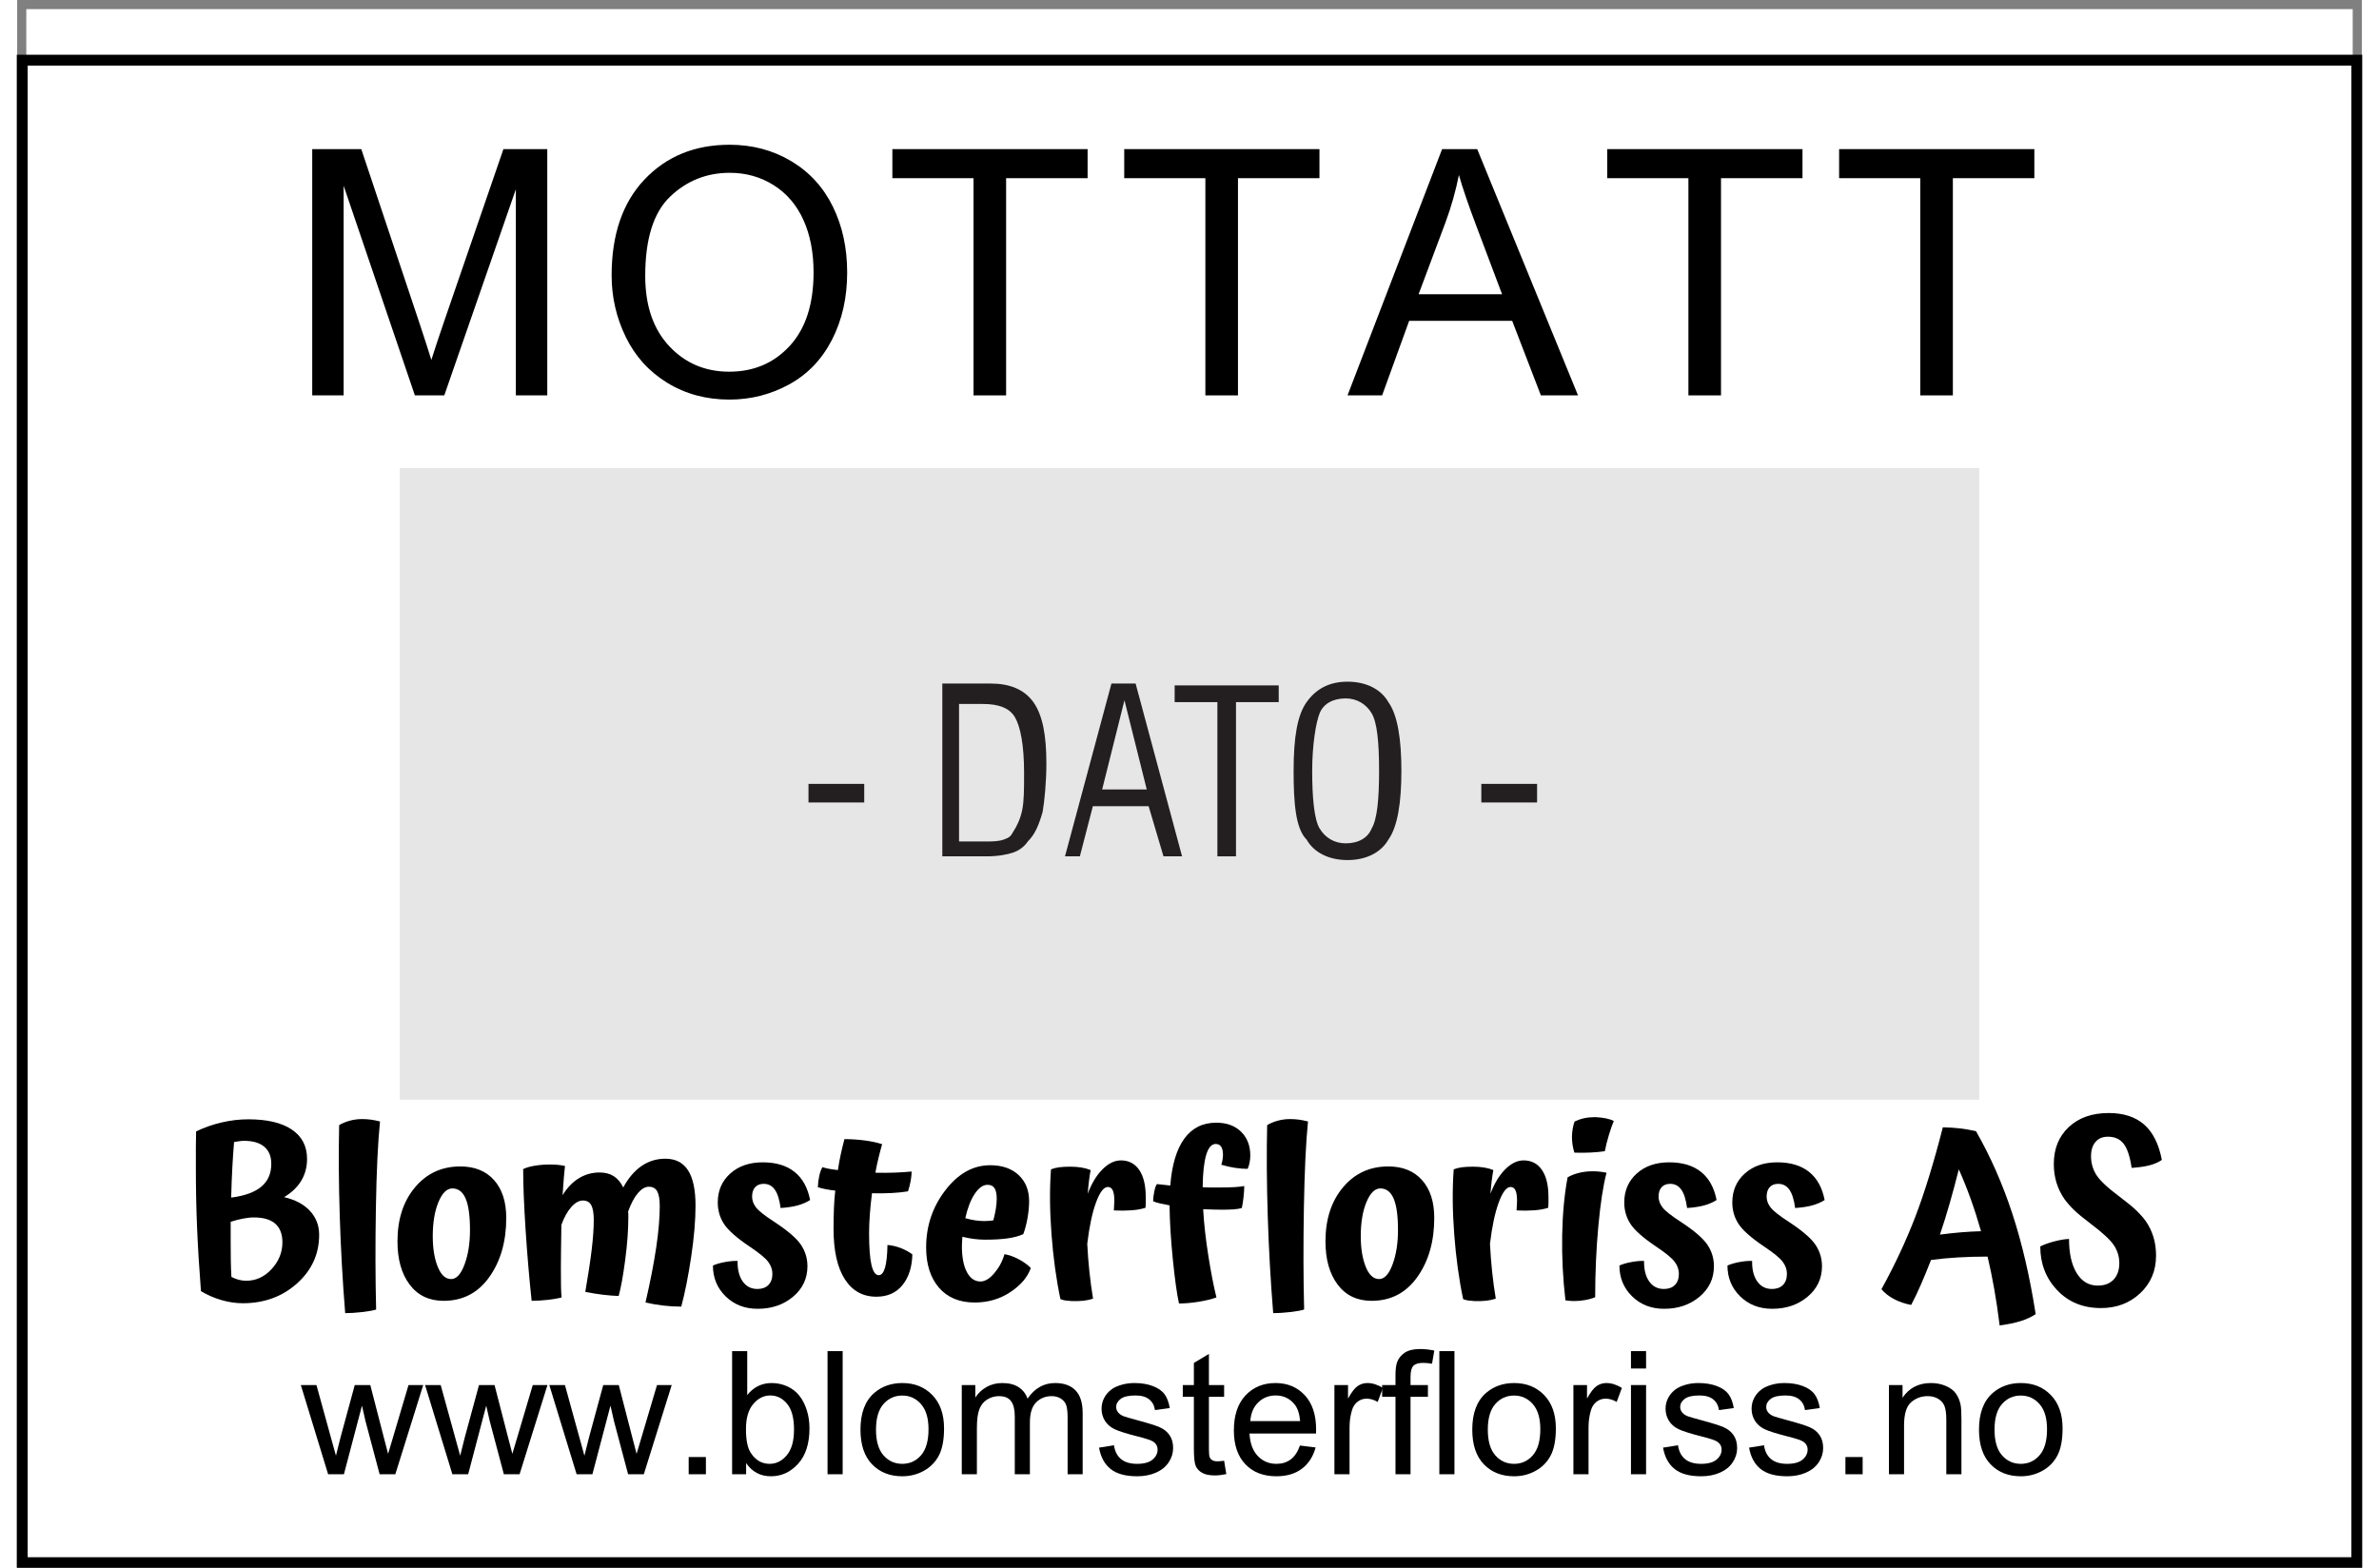
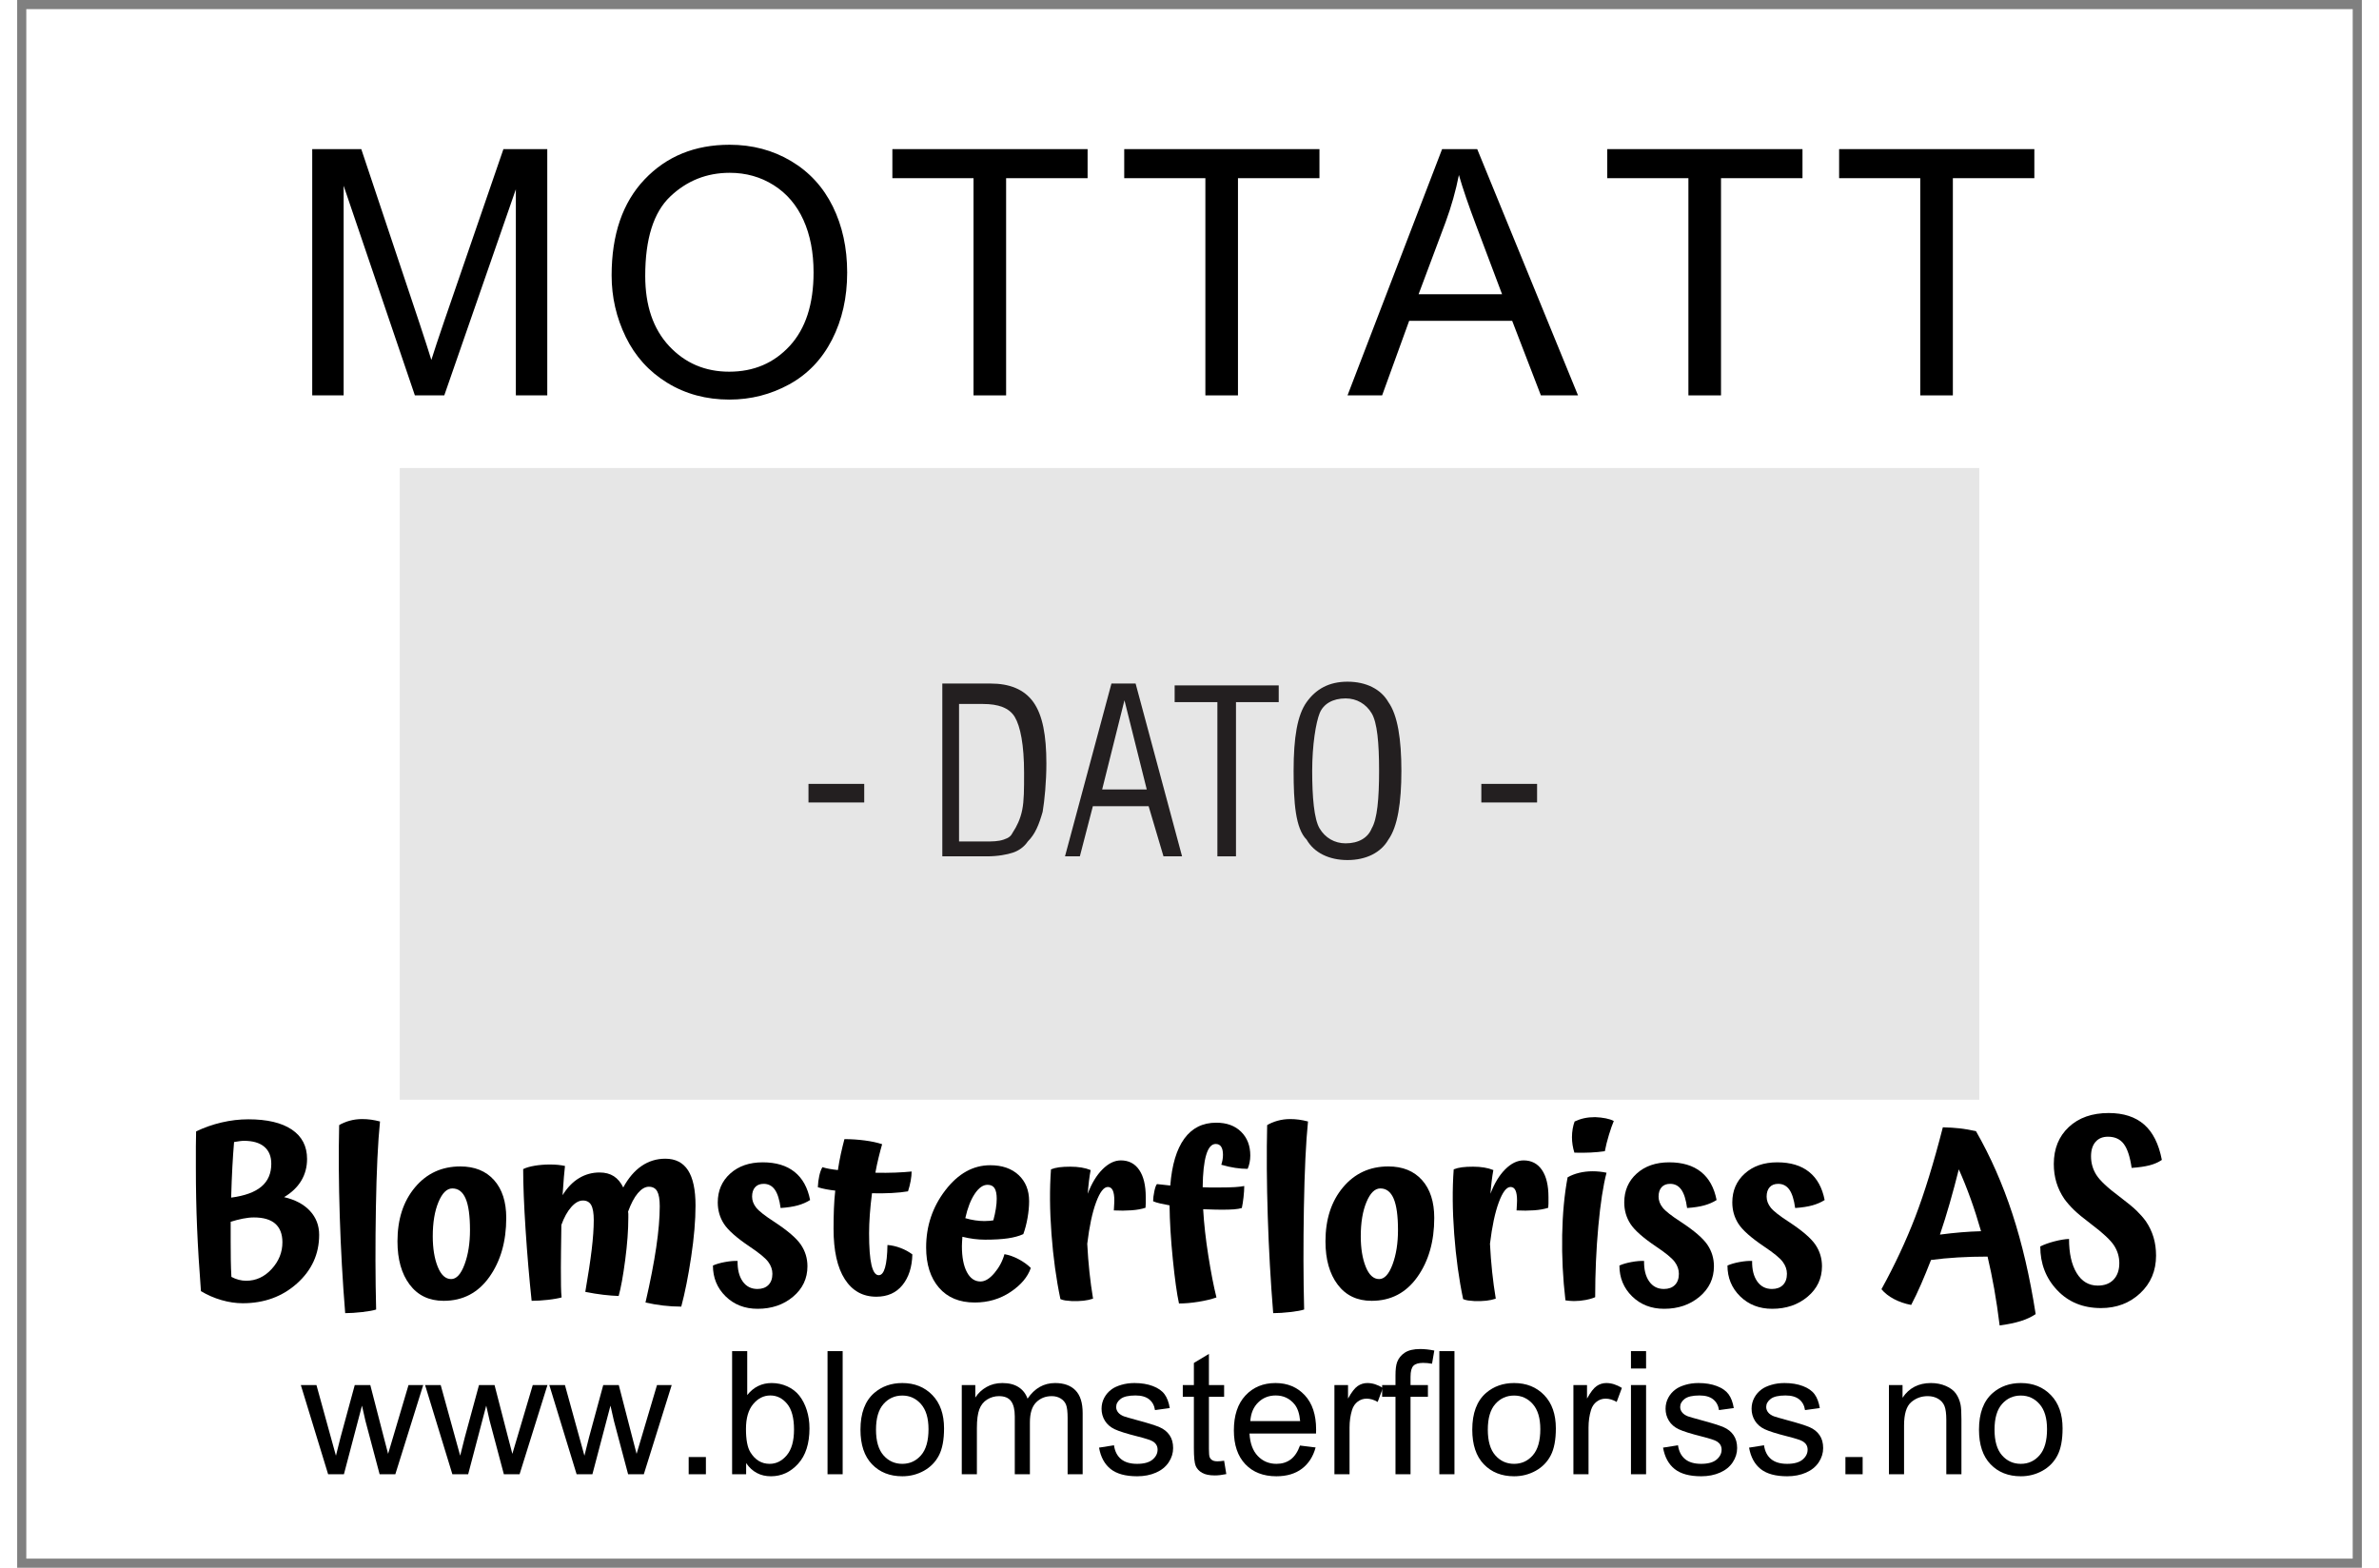
<svg xmlns="http://www.w3.org/2000/svg" version="1.1" width="44mm" height="29mm" viewBox="61.674 40 1076.652 720.001" xml:space="preserve">
  <rect x="61.674" y="40" width="1076.652" height="720.001" fill="#808080" stroke="none" />
  <desc>Created with Fabric.js 6.6.1</desc>
  <defs>
</defs>
  <g transform="matrix(8.372 0 0 8.372 600 400)">
    <g style="">
      <g transform="matrix(1 0 0 1 0 0)" id="Layer_1">
        <rect style="stroke: none; stroke-width: 1; stroke-dasharray: none; stroke-linecap: butt; stroke-dashoffset: 0; stroke-linejoin: miter; stroke-miterlimit: 4; fill: rgb(255,255,255); fill-rule: nonzero; opacity: 1;" x="-63.8" y="-42.5" rx="0" ry="0" width="127.6" height="85" />
      </g>
      <g transform="matrix(1 0 0 1 0.35 -0.5)" id="Layer_1">
        <rect style="stroke: none; stroke-width: 1; stroke-dasharray: none; stroke-linecap: butt; stroke-dashoffset: 0; stroke-linejoin: miter; stroke-miterlimit: 4; fill: rgb(230,230,230); fill-rule: nonzero; opacity: 1;" x="-41.75" y="-16.5" rx="0" ry="0" width="83.5" height="33" />
      </g>
      <g transform="matrix(1 0 0 1 -17.55 0.2)" id="Layer_1">
        <path style="stroke: none; stroke-width: 1; stroke-dasharray: none; stroke-linecap: butt; stroke-dashoffset: 0; stroke-linejoin: miter; stroke-miterlimit: 4; fill: rgb(35,31,32); fill-rule: nonzero; opacity: 1;" transform=" translate(-46.25, -42.7)" d="M 44.8 43.2 L 44.8 42.2 L 47.7 42.2 L 47.7 43.2 L 44.8 43.2 Z" stroke-linecap="round" />
      </g>
      <g transform="matrix(1 0 0 1 -9.1 -0.95)" id="Layer_1">
        <path style="stroke: none; stroke-width: 1; stroke-dasharray: none; stroke-linecap: butt; stroke-dashoffset: 0; stroke-linejoin: miter; stroke-miterlimit: 4; fill: rgb(35,31,32); fill-rule: nonzero; opacity: 1;" transform=" translate(-54.7, -41.55)" d="M 51.9 46 L 51.9 37 L 54.5 37 C 55.5 37 56.3 37.3 56.8 38 C 57.3 38.7 57.5 39.7 57.5 41.2 C 57.5 42.2 57.4 43.1 57.3 43.7 C 57.1 44.4 56.9 44.9 56.5 45.3 C 56.3 45.6 56 45.8 55.7 45.9 C 55.4 46 54.9 46.1 54.3 46.1 L 51.9 46 L 51.9 46 Z M 52.9 45.2 L 54.2 45.2 C 54.6 45.2 54.9 45.2 55.2 45.1 C 55.5 45 55.6 44.9 55.7 44.7 C 55.9 44.4 56.1 44 56.2 43.5 C 56.3 43 56.3 42.4 56.3 41.6 C 56.3 40.1 56.1 39.2 55.8 38.7 C 55.5 38.2 54.9 38 54.1 38 L 52.8 38 L 52.8 45.2 L 52.9 45.2 Z" stroke-linecap="round" />
      </g>
      <g transform="matrix(1 0 0 1 -2.25 -1)" id="Layer_1">
        <path style="stroke: none; stroke-width: 1; stroke-dasharray: none; stroke-linecap: butt; stroke-dashoffset: 0; stroke-linejoin: miter; stroke-miterlimit: 4; fill: rgb(35,31,32); fill-rule: nonzero; opacity: 1;" transform=" translate(-61.55, -41.5)" d="M 58.4 46 L 60.9 37 L 62.2 37 L 64.7 46 L 63.7 46 L 62.9 43.4 L 60 43.4 L 59.3 46 L 58.4 46 Z M 60.3 42.5 L 62.7 42.5 L 61.5 37.8 L 60.3 42.5 Z" stroke-linecap="round" />
      </g>
      <g transform="matrix(1 0 0 1 3.05 -1)" id="Layer_1">
        <path style="stroke: none; stroke-width: 1; stroke-dasharray: none; stroke-linecap: butt; stroke-dashoffset: 0; stroke-linejoin: miter; stroke-miterlimit: 4; fill: rgb(35,31,32); fill-rule: nonzero; opacity: 1;" transform=" translate(-66.85, -41.5)" d="M 66.4 46 L 66.4 37.9 L 64.1 37.9 L 64.1 37 L 69.6 37 L 69.6 37.9 L 67.4 37.9 L 67.4 46 L 66.4 46 Z" stroke-linecap="round" />
      </g>
      <g transform="matrix(1 0 0 1 9.5 -1)" id="Layer_1">
        <path style="stroke: none; stroke-width: 1; stroke-dasharray: none; stroke-linecap: butt; stroke-dashoffset: 0; stroke-linejoin: miter; stroke-miterlimit: 4; fill: rgb(35,31,32); fill-rule: nonzero; opacity: 1;" transform=" translate(-73.3, -41.5)" d="M 70.4 41.5 C 70.4 39.8 70.6 38.6 71.1 37.9 C 71.6 37.2 72.3 36.8 73.3 36.8 C 74.3 36.8 75.1 37.2 75.5 37.9 C 76 38.6 76.2 39.8 76.2 41.5 C 76.2 43.2 76 44.4 75.5 45.1 C 75.1 45.8 74.3 46.2 73.3 46.2 C 72.3 46.2 71.5 45.8 71.1 45.1 C 70.5 44.5 70.4 43.2 70.4 41.5 Z M 71.4 41.5 C 71.4 42.9 71.5 44 71.8 44.5 C 72.1 45 72.6 45.3 73.2 45.3 C 73.9 45.3 74.4 45 74.6 44.5 C 74.9 44 75 42.9 75 41.5 C 75 40 74.9 39 74.6 38.5 C 74.3 38 73.8 37.7 73.2 37.7 C 72.5 37.7 72 38 71.8 38.5 C 71.6 39 71.4 40.2 71.4 41.5 Z" stroke-linecap="round" />
      </g>
      <g transform="matrix(1 0 0 1 17.95 0.2)" id="Layer_1">
        <path style="stroke: none; stroke-width: 1; stroke-dasharray: none; stroke-linecap: butt; stroke-dashoffset: 0; stroke-linejoin: miter; stroke-miterlimit: 4; fill: rgb(35,31,32); fill-rule: nonzero; opacity: 1;" transform=" translate(-81.75, -42.7)" d="M 80.3 43.2 L 80.3 42.2 L 83.2 42.2 L 83.2 43.2 L 80.3 43.2 Z" stroke-linecap="round" />
      </g>
    </g>
  </g>
  <g transform="matrix(1 0 0 1 456.391 147.142)">
    <g style="">
      <g transform="matrix(1 0 0 1 0 0)">
        <g style="">
          <g transform="matrix(1 0 0 1 -205.262 17.893)">
            <path style="stroke: none; stroke-width: 1; stroke-dasharray: none; stroke-linecap: butt; stroke-dashoffset: 0; stroke-linejoin: miter; stroke-miterlimit: 4; fill: rgb(0,0,0); fill-rule: nonzero; opacity: 1;" transform=" translate(-65.692, 56.55)" d="M 26.153 0 L 11.727 0 L 11.727 -113.1 L 34.254 -113.1 L 61.024 -33.02 Q 64.728 -21.833 66.425 -16.278 L 66.425 -16.278 Q 68.353 -22.45 72.442 -34.408 L 72.442 -34.408 L 99.522 -113.1 L 119.657 -113.1 L 119.657 0 L 105.231 0 L 105.231 -94.661 L 72.365 0 L 58.864 0 L 26.153 -96.281 L 26.153 0 Z" stroke-linecap="round" />
          </g>
          <g transform="matrix(1 0 0 1 -67.666 17.854)">
            <path style="stroke: none; stroke-width: 1; stroke-dasharray: none; stroke-linecap: butt; stroke-dashoffset: 0; stroke-linejoin: miter; stroke-miterlimit: 4; fill: rgb(0,0,0); fill-rule: nonzero; opacity: 1;" transform=" translate(-193.334, 56.588)" d="M 139.253 -55.084 L 139.253 -55.084 Q 139.253 -83.243 154.374 -99.174 Q 169.495 -115.106 193.411 -115.106 L 193.411 -115.106 Q 209.072 -115.106 221.648 -107.622 Q 234.223 -100.139 240.819 -86.753 Q 247.415 -73.368 247.415 -56.395 L 247.415 -56.395 Q 247.415 -39.191 240.472 -25.613 Q 233.528 -12.035 220.799 -5.053 Q 208.069 1.929 193.334 1.929 L 193.334 1.929 Q 177.364 1.929 164.789 -5.786 Q 152.214 -13.501 145.733 -26.848 Q 139.253 -40.194 139.253 -55.084 Z M 154.683 -54.852 L 154.683 -54.852 Q 154.683 -34.408 165.676 -22.643 Q 176.67 -10.878 193.257 -10.878 L 193.257 -10.878 Q 210.152 -10.878 221.069 -22.759 Q 231.985 -34.64 231.985 -56.473 L 231.985 -56.473 Q 231.985 -70.282 227.318 -80.582 Q 222.65 -90.881 213.663 -96.551 Q 204.675 -102.222 193.488 -102.222 L 193.488 -102.222 Q 177.596 -102.222 166.139 -91.305 Q 154.683 -80.389 154.683 -54.852 Z" stroke-linecap="round" />
          </g>
          <g transform="matrix(1 0 0 1 51.993 17.893)">
            <path style="stroke: none; stroke-width: 1; stroke-dasharray: none; stroke-linecap: butt; stroke-dashoffset: 0; stroke-linejoin: miter; stroke-miterlimit: 4; fill: rgb(0,0,0); fill-rule: nonzero; opacity: 1;" transform=" translate(-312.993, 56.55)" d="M 320.399 0 L 305.433 0 L 305.433 -99.753 L 268.17 -99.753 L 268.17 -113.1 L 357.816 -113.1 L 357.816 -99.753 L 320.399 -99.753 L 320.399 0 Z" stroke-linecap="round" />
          </g>
          <g transform="matrix(1 0 0 1 158.46 17.893)">
            <path style="stroke: none; stroke-width: 1; stroke-dasharray: none; stroke-linecap: butt; stroke-dashoffset: 0; stroke-linejoin: miter; stroke-miterlimit: 4; fill: rgb(0,0,0); fill-rule: nonzero; opacity: 1;" transform=" translate(-419.46, 56.55)" d="M 426.866 0 L 411.899 0 L 411.899 -99.753 L 374.637 -99.753 L 374.637 -113.1 L 464.283 -113.1 L 464.283 -99.753 L 426.866 -99.753 L 426.866 0 Z" stroke-linecap="round" />
          </g>
          <g transform="matrix(1 0 0 1 269.092 17.893)">
            <path style="stroke: none; stroke-width: 1; stroke-dasharray: none; stroke-linecap: butt; stroke-dashoffset: 0; stroke-linejoin: miter; stroke-miterlimit: 4; fill: rgb(0,0,0); fill-rule: nonzero; opacity: 1;" transform=" translate(-530.092, 56.55)" d="M 493.061 0 L 477.169 0 L 520.603 -113.1 L 536.727 -113.1 L 583.016 0 L 565.966 0 L 552.774 -34.254 L 505.482 -34.254 L 493.061 0 Z M 522.223 -79.617 L 509.802 -46.443 L 548.145 -46.443 L 536.341 -77.766 Q 530.941 -92.038 528.318 -101.219 L 528.318 -101.219 Q 526.158 -90.341 522.223 -79.617 L 522.223 -79.617 Z" stroke-linecap="round" />
          </g>
          <g transform="matrix(1 0 0 1 380.265 17.893)">
            <path style="stroke: none; stroke-width: 1; stroke-dasharray: none; stroke-linecap: butt; stroke-dashoffset: 0; stroke-linejoin: miter; stroke-miterlimit: 4; fill: rgb(0,0,0); fill-rule: nonzero; opacity: 1;" transform=" translate(-641.265, 56.55)" d="M 648.672 0 L 633.705 0 L 633.705 -99.753 L 596.442 -99.753 L 596.442 -113.1 L 686.088 -113.1 L 686.088 -99.753 L 648.672 -99.753 L 648.672 0 Z" stroke-linecap="round" />
          </g>
          <g transform="matrix(1 0 0 1 486.732 17.893)">
            <path style="stroke: none; stroke-width: 1; stroke-dasharray: none; stroke-linecap: butt; stroke-dashoffset: 0; stroke-linejoin: miter; stroke-miterlimit: 4; fill: rgb(0,0,0); fill-rule: nonzero; opacity: 1;" transform=" translate(-747.732, 56.55)" d="M 755.138 0 L 740.171 0 L 740.171 -99.753 L 702.909 -99.753 L 702.909 -113.1 L 792.555 -113.1 L 792.555 -99.753 L 755.138 -99.753 L 755.138 0 Z" stroke-linecap="round" />
          </g>
        </g>
      </g>
    </g>
  </g>
  <g transform="matrix(1 0 0 1 512.381 587.409)">
    <g style="">
      <g transform="matrix(1 0 0 1 0 0)">
        <g style="">
          <g transform="matrix(1 0 0 1 -340.342 8.88)">
            <path style="stroke: none; stroke-width: 1; stroke-dasharray: none; stroke-linecap: butt; stroke-dashoffset: 0; stroke-linejoin: miter; stroke-miterlimit: 4; fill: rgb(0,0,0); fill-rule: nonzero; opacity: 1;" transform=" translate(-36.741, 40.016)" d="M 65.046 -29.193 L 65.046 -29.193 Q 65.046 -15.984 54.889 -6.882 Q 44.733 2.22 29.97 2.22 L 29.97 2.22 Q 25.197 2.22 20.202 0.777 Q 15.207 -0.666 10.767 -3.33 L 10.767 -3.33 Q 9.546 -19.203 8.991 -32.468 Q 8.436 -45.732 8.436 -59.718 L 8.436 -59.718 Q 8.436 -66.378 8.436 -69.93 Q 8.436 -73.482 8.547 -76.701 L 8.547 -76.701 Q 14.097 -79.365 20.258 -80.808 Q 26.418 -82.251 32.523 -82.251 L 32.523 -82.251 Q 45.51 -82.251 52.503 -77.534 Q 59.496 -72.816 59.496 -64.047 L 59.496 -64.047 Q 59.496 -58.497 56.832 -54.057 Q 54.168 -49.617 48.951 -46.509 L 48.951 -46.509 Q 56.61 -44.733 60.828 -40.182 Q 65.046 -35.631 65.046 -29.193 Z M 43.068 -61.827 L 43.068 -61.827 Q 43.068 -66.933 39.849 -69.653 Q 36.63 -72.372 30.525 -72.372 L 30.525 -72.372 Q 29.637 -72.372 28.471 -72.206 Q 27.306 -72.039 25.974 -71.817 L 25.974 -71.817 Q 25.53 -66.489 25.197 -60.44 Q 24.864 -54.39 24.642 -46.287 L 24.642 -46.287 Q 33.966 -47.508 38.517 -51.337 Q 43.068 -55.167 43.068 -61.827 Z M 24.753 -9.879 L 24.753 -9.879 Q 26.418 -8.991 28.139 -8.547 Q 29.859 -8.103 31.524 -8.103 L 31.524 -8.103 Q 38.295 -8.103 43.234 -13.486 Q 48.174 -18.87 48.174 -25.752 L 48.174 -25.752 Q 48.174 -31.413 44.9 -34.299 Q 41.625 -37.185 35.076 -37.185 L 35.076 -37.185 Q 32.745 -37.185 29.97 -36.63 Q 27.195 -36.075 24.42 -35.187 L 24.42 -35.187 Q 24.42 -32.967 24.42 -30.692 Q 24.42 -28.416 24.42 -26.196 L 24.42 -26.196 Q 24.42 -21.756 24.476 -17.76 Q 24.531 -13.764 24.753 -9.879 Z" stroke-linecap="round" />
          </g>
          <g transform="matrix(1 0 0 1 -293.625 11.1)">
            <path style="stroke: none; stroke-width: 1; stroke-dasharray: none; stroke-linecap: butt; stroke-dashoffset: 0; stroke-linejoin: miter; stroke-miterlimit: 4; fill: rgb(0,0,0); fill-rule: nonzero; opacity: 1;" transform=" translate(-83.375, 37.795)" d="M 91.131 5.106 L 91.131 5.106 Q 89.133 5.772 84.749 6.271 Q 80.364 6.771 76.923 6.771 L 76.923 6.771 Q 75.147 -14.985 74.425 -37.684 Q 73.704 -60.384 74.148 -79.587 L 74.148 -79.587 Q 76.146 -80.808 78.921 -81.585 Q 81.696 -82.362 84.693 -82.362 L 84.693 -82.362 Q 86.802 -82.362 88.8 -82.085 Q 90.798 -81.807 92.907 -81.252 L 92.907 -81.252 Q 91.464 -67.155 91.02 -41.736 Q 90.576 -16.317 91.131 5.106 Z" stroke-linecap="round" />
          </g>
          <g transform="matrix(1 0 0 1 -251.098 19.148)">
            <path style="stroke: none; stroke-width: 1; stroke-dasharray: none; stroke-linecap: butt; stroke-dashoffset: 0; stroke-linejoin: miter; stroke-miterlimit: 4; fill: rgb(0,0,0); fill-rule: nonzero; opacity: 1;" transform=" translate(-125.985, 29.748)" d="M 101.01 -26.196 L 101.01 -26.196 Q 101.01 -41.403 109.058 -51.005 Q 117.105 -60.606 129.87 -60.606 L 129.87 -60.606 Q 139.749 -60.606 145.355 -54.334 Q 150.96 -48.063 150.96 -36.963 L 150.96 -36.963 Q 150.96 -20.757 143.19 -9.823 Q 135.42 1.11 122.211 1.11 L 122.211 1.11 Q 112.221 1.11 106.615 -6.327 Q 101.01 -13.764 101.01 -26.196 Z M 134.31 -31.413 L 134.31 -31.413 Q 134.31 -41.181 132.312 -45.843 Q 130.314 -50.505 126.207 -50.505 L 126.207 -50.505 Q 122.433 -50.505 119.825 -44.233 Q 117.216 -37.962 117.216 -28.527 L 117.216 -28.527 Q 117.216 -20.202 119.492 -14.541 Q 121.767 -8.88 125.652 -8.88 L 125.652 -8.88 Q 129.315 -8.88 131.812 -15.595 Q 134.31 -22.311 134.31 -31.413 Z" stroke-linecap="round" />
          </g>
          <g transform="matrix(1 0 0 1 -178.781 18.703)">
            <path style="stroke: none; stroke-width: 1; stroke-dasharray: none; stroke-linecap: butt; stroke-dashoffset: 0; stroke-linejoin: miter; stroke-miterlimit: 4; fill: rgb(0,0,0); fill-rule: nonzero; opacity: 1;" transform=" translate(-198.302, 30.192)" d="M 237.873 -42.624 L 237.873 -42.624 Q 237.873 -32.412 235.875 -19.092 Q 233.877 -5.772 231.324 3.774 L 231.324 3.774 Q 227.106 3.774 222.944 3.275 Q 218.781 2.775 214.896 1.887 L 214.896 1.887 Q 218.226 -12.543 219.835 -23.477 Q 221.445 -34.41 221.445 -42.291 L 221.445 -42.291 Q 221.445 -47.064 220.28 -49.173 Q 219.114 -51.282 216.45 -51.282 L 216.45 -51.282 Q 213.897 -51.282 211.399 -48.34 Q 208.902 -45.399 206.904 -39.849 L 206.904 -39.849 Q 207.015 -39.405 207.015 -38.85 Q 207.015 -38.295 207.015 -37.074 L 207.015 -37.074 Q 207.015 -28.527 205.572 -17.593 Q 204.129 -6.66 202.575 -1.11 L 202.575 -1.11 Q 199.356 -1.221 195.526 -1.665 Q 191.697 -2.109 187.257 -2.997 L 187.257 -2.997 Q 189.255 -14.541 190.198 -22.422 Q 191.142 -30.303 191.142 -35.964 L 191.142 -35.964 Q 191.142 -40.737 189.976 -42.846 Q 188.811 -44.955 186.147 -44.955 L 186.147 -44.955 Q 183.483 -44.955 180.819 -41.958 Q 178.155 -38.961 176.268 -33.744 L 176.268 -33.744 Q 176.157 -25.197 176.101 -21.201 Q 176.046 -17.205 176.046 -14.097 L 176.046 -14.097 Q 176.046 -8.658 176.101 -5.55 Q 176.157 -2.442 176.379 -0.444 L 176.379 -0.444 Q 173.937 0.222 169.996 0.666 Q 166.056 1.11 162.615 1.11 L 162.615 1.11 Q 160.95 -14.541 159.84 -31.524 Q 158.73 -48.507 158.73 -59.385 L 158.73 -59.385 Q 160.728 -60.384 164.058 -60.939 Q 167.388 -61.494 171.051 -61.494 L 171.051 -61.494 Q 173.049 -61.494 174.714 -61.328 Q 176.379 -61.161 177.933 -60.828 L 177.933 -60.828 Q 177.711 -58.83 177.434 -55.778 Q 177.156 -52.725 176.823 -47.397 L 176.823 -47.397 Q 180.042 -52.614 184.371 -55.222 Q 188.7 -57.831 193.806 -57.831 L 193.806 -57.831 Q 197.691 -57.831 200.355 -56.111 Q 203.019 -54.39 204.684 -50.949 L 204.684 -50.949 Q 208.236 -57.498 213.12 -60.828 Q 218.004 -64.158 223.998 -64.158 L 223.998 -64.158 Q 230.991 -64.158 234.432 -58.83 Q 237.873 -53.502 237.873 -42.624 Z" stroke-linecap="round" />
          </g>
          <g transform="matrix(1 0 0 1 -108.907 20.035)">
            <path style="stroke: none; stroke-width: 1; stroke-dasharray: none; stroke-linecap: butt; stroke-dashoffset: 0; stroke-linejoin: miter; stroke-miterlimit: 4; fill: rgb(0,0,0); fill-rule: nonzero; opacity: 1;" transform=" translate(-268.176, 28.86)" d="M 274.17 -35.076 L 274.17 -35.076 Q 283.272 -29.082 286.269 -24.642 Q 289.266 -20.202 289.266 -14.763 L 289.266 -14.763 Q 289.266 -6.327 282.661 -0.777 Q 276.057 4.773 266.4 4.773 L 266.4 4.773 Q 257.52 4.773 251.692 -0.944 Q 245.865 -6.66 245.865 -15.096 L 245.865 -15.096 Q 248.085 -16.095 251.415 -16.706 Q 254.745 -17.316 257.187 -17.205 L 257.187 -17.205 Q 257.076 -11.322 259.518 -7.825 Q 261.96 -4.329 266.289 -4.329 L 266.289 -4.329 Q 269.508 -4.329 271.339 -6.16 Q 273.171 -7.992 273.171 -11.322 L 273.171 -11.322 Q 273.171 -14.208 271.228 -16.817 Q 269.286 -19.425 262.626 -23.865 L 262.626 -23.865 Q 253.746 -29.859 250.916 -34.243 Q 248.085 -38.628 248.085 -44.067 L 248.085 -44.067 Q 248.085 -52.17 253.802 -57.331 Q 259.518 -62.493 268.731 -62.493 L 268.731 -62.493 Q 277.833 -62.493 283.327 -58.108 Q 288.822 -53.724 290.487 -45.177 L 290.487 -45.177 Q 288.045 -43.623 284.882 -42.735 Q 281.718 -41.847 276.945 -41.514 L 276.945 -41.514 Q 276.168 -47.286 274.281 -49.95 Q 272.394 -52.614 269.175 -52.614 L 269.175 -52.614 Q 266.622 -52.614 265.235 -51.06 Q 263.847 -49.506 263.847 -46.731 L 263.847 -46.731 Q 263.847 -44.067 265.734 -41.681 Q 267.621 -39.294 274.17 -35.076 Z" stroke-linecap="round" />
          </g>
          <g transform="matrix(1 0 0 1 -61.343 11.932)">
            <path style="stroke: none; stroke-width: 1; stroke-dasharray: none; stroke-linecap: butt; stroke-dashoffset: 0; stroke-linejoin: miter; stroke-miterlimit: 4; fill: rgb(0,0,0); fill-rule: nonzero; opacity: 1;" transform=" translate(-315.74, 36.963)" d="M 326.007 -24.531 L 326.007 -24.531 Q 329.004 -24.309 332.057 -23.143 Q 335.109 -21.978 337.44 -20.202 L 337.44 -20.202 Q 337.218 -11.433 332.889 -6.105 Q 328.56 -0.777 320.901 -0.777 L 320.901 -0.777 Q 311.577 -0.777 306.416 -8.825 Q 301.254 -16.872 301.254 -31.968 L 301.254 -31.968 Q 301.254 -36.852 301.421 -41.181 Q 301.587 -45.51 302.031 -49.506 L 302.031 -49.506 Q 299.922 -49.728 297.868 -50.117 Q 295.815 -50.505 294.039 -51.06 L 294.039 -51.06 Q 294.15 -53.835 294.705 -56.333 Q 295.26 -58.83 296.148 -60.273 L 296.148 -60.273 Q 297.48 -59.829 299.312 -59.496 Q 301.143 -59.163 303.252 -58.941 L 303.252 -58.941 Q 303.807 -62.715 304.584 -66.267 Q 305.361 -69.819 306.249 -73.149 L 306.249 -73.149 Q 310.911 -73.149 315.573 -72.538 Q 320.235 -71.928 323.565 -70.818 L 323.565 -70.818 Q 322.788 -68.154 321.955 -64.769 Q 321.123 -61.383 320.457 -57.72 L 320.457 -57.72 Q 325.452 -57.609 329.615 -57.776 Q 333.777 -57.942 337.107 -58.275 L 337.107 -58.275 Q 337.107 -56.388 336.663 -53.946 Q 336.219 -51.504 335.442 -49.173 L 335.442 -49.173 Q 332.223 -48.618 327.95 -48.396 Q 323.676 -48.174 318.903 -48.285 L 318.903 -48.285 Q 318.237 -43.068 317.904 -38.462 Q 317.571 -33.855 317.571 -29.859 L 317.571 -29.859 Q 317.571 -19.98 318.681 -15.318 Q 319.791 -10.656 322.011 -10.656 L 322.011 -10.656 Q 323.898 -10.656 324.897 -14.152 Q 325.896 -17.649 326.007 -24.531 Z" stroke-linecap="round" />
          </g>
          <g transform="matrix(1 0 0 1 -9.284 19.259)">
            <path style="stroke: none; stroke-width: 1; stroke-dasharray: none; stroke-linecap: butt; stroke-dashoffset: 0; stroke-linejoin: miter; stroke-miterlimit: 4; fill: rgb(0,0,0); fill-rule: nonzero; opacity: 1;" transform=" translate(-367.798, 29.637)" d="M 361.749 -36.852 L 361.749 -36.852 Q 363.969 -36.186 366.245 -35.853 Q 368.52 -35.52 370.518 -35.52 L 370.518 -35.52 Q 371.739 -35.52 372.96 -35.631 Q 374.181 -35.742 374.625 -35.853 L 374.625 -35.853 Q 375.402 -38.739 375.791 -41.236 Q 376.179 -43.734 376.179 -45.732 L 376.179 -45.732 Q 376.179 -49.062 375.18 -50.616 Q 374.181 -52.17 371.961 -52.17 L 371.961 -52.17 Q 368.853 -52.17 366.078 -48.008 Q 363.303 -43.845 361.749 -36.852 Z M 379.731 -20.313 L 379.731 -20.313 Q 382.95 -19.758 386.28 -17.982 Q 389.61 -16.206 391.83 -13.986 L 391.83 -13.986 Q 389.721 -7.77 382.506 -2.942 Q 375.291 1.887 366.078 1.887 L 366.078 1.887 Q 355.533 1.887 349.65 -4.939 Q 343.767 -11.766 343.767 -23.421 L 343.767 -23.421 Q 343.767 -38.184 352.591 -49.672 Q 361.416 -61.161 373.182 -61.161 L 373.182 -61.161 Q 381.396 -61.161 386.224 -56.666 Q 391.053 -52.17 391.053 -44.622 L 391.053 -44.622 Q 391.053 -41.07 390.332 -36.963 Q 389.61 -32.856 388.389 -29.526 L 388.389 -29.526 Q 385.503 -28.194 381.285 -27.584 Q 377.067 -26.973 370.851 -26.973 L 370.851 -26.973 Q 368.298 -26.973 365.69 -27.306 Q 363.081 -27.639 360.417 -28.305 L 360.417 -28.305 Q 360.306 -26.529 360.25 -25.641 Q 360.195 -24.753 360.195 -23.976 L 360.195 -23.976 Q 360.195 -16.428 362.471 -12.099 Q 364.746 -7.77 368.742 -7.77 L 368.742 -7.77 Q 371.85 -7.77 375.125 -11.655 Q 378.399 -15.54 379.731 -20.313 Z" stroke-linecap="round" />
          </g>
          <g transform="matrix(1 0 0 1 45.412 17.85)">
            <path style="stroke: none; stroke-width: 1; stroke-dasharray: none; stroke-linecap: butt; stroke-dashoffset: 0; stroke-linejoin: miter; stroke-miterlimit: 4; fill: rgb(0,0,0); fill-rule: nonzero; opacity: 1;" transform=" translate(-422.215, 31.045)" d="M 417.471 -25.086 L 417.471 -25.086 Q 417.804 -18.426 418.47 -12.155 Q 419.136 -5.883 420.135 0.111 L 420.135 0.111 Q 418.248 0.777 415.806 1.054 Q 413.364 1.332 410.256 1.221 L 410.256 1.221 Q 408.48 1.11 407.37 0.944 Q 406.26 0.777 405.15 0.333 L 405.15 0.333 Q 402.264 -13.32 401.043 -29.581 Q 399.822 -45.843 400.821 -59.274 L 400.821 -59.274 Q 402.486 -59.94 404.595 -60.218 Q 406.704 -60.495 409.701 -60.495 L 409.701 -60.495 Q 412.476 -60.495 414.807 -60.106 Q 417.138 -59.718 419.025 -58.941 L 419.025 -58.941 Q 418.581 -56.61 418.248 -53.835 Q 417.915 -51.06 417.693 -48.063 L 417.693 -48.063 Q 420.357 -55.167 424.464 -59.274 Q 428.571 -63.381 432.9 -63.381 L 432.9 -63.381 Q 438.339 -63.381 441.336 -58.996 Q 444.333 -54.612 444.333 -46.509 L 444.333 -46.509 Q 444.333 -44.622 444.333 -43.568 Q 444.333 -42.513 444.222 -41.625 L 444.222 -41.625 Q 441.558 -40.737 437.728 -40.459 Q 433.899 -40.182 429.681 -40.404 L 429.681 -40.404 Q 429.792 -42.624 429.848 -43.456 Q 429.903 -44.289 429.903 -44.955 L 429.903 -44.955 Q 429.903 -48.063 429.182 -49.617 Q 428.46 -51.171 426.906 -51.171 L 426.906 -51.171 Q 424.131 -51.171 421.522 -44.123 Q 418.914 -37.074 417.471 -25.086 Z" stroke-linecap="round" />
          </g>
          <g transform="matrix(1 0 0 1 93.224 9.713)">
            <path style="stroke: none; stroke-width: 1; stroke-dasharray: none; stroke-linecap: butt; stroke-dashoffset: 0; stroke-linejoin: miter; stroke-miterlimit: 4; fill: rgb(0,0,0); fill-rule: nonzero; opacity: 1;" transform=" translate(-470.307, 39.183)" d="M 470.973 -40.959 L 470.973 -40.959 Q 471.528 -31.08 473.36 -19.536 Q 475.191 -7.992 477.078 -0.444 L 477.078 -0.444 Q 473.637 0.777 468.808 1.554 Q 463.98 2.331 459.873 2.331 L 459.873 2.331 Q 458.43 -4.218 457.043 -17.982 Q 455.655 -31.746 455.544 -42.735 L 455.544 -42.735 Q 453.102 -43.179 451.159 -43.623 Q 449.217 -44.067 447.996 -44.622 L 447.996 -44.622 Q 447.996 -46.509 448.551 -49.173 Q 449.106 -51.837 449.772 -52.503 L 449.772 -52.503 Q 450.882 -52.392 452.38 -52.225 Q 453.879 -52.059 455.877 -51.837 L 455.877 -51.837 Q 456.987 -66.045 462.315 -73.371 Q 467.643 -80.697 476.967 -80.697 L 476.967 -80.697 Q 484.182 -80.697 488.4 -76.534 Q 492.618 -72.372 492.618 -65.601 L 492.618 -65.601 Q 492.618 -63.936 492.285 -62.327 Q 491.952 -60.717 491.397 -59.496 L 491.397 -59.496 Q 488.733 -59.496 485.736 -59.94 Q 482.739 -60.384 479.298 -61.383 L 479.298 -61.383 Q 479.631 -62.382 479.853 -63.547 Q 480.075 -64.713 480.075 -65.934 L 480.075 -65.934 Q 480.075 -68.376 479.243 -69.653 Q 478.41 -70.929 476.745 -70.929 L 476.745 -70.929 Q 473.859 -70.929 472.361 -65.879 Q 470.862 -60.828 470.751 -51.06 L 470.751 -51.06 Q 472.194 -50.949 473.803 -50.949 Q 475.413 -50.949 478.632 -50.949 L 478.632 -50.949 Q 482.961 -50.949 485.57 -51.115 Q 488.178 -51.282 489.843 -51.615 L 489.843 -51.615 Q 489.843 -49.395 489.51 -46.453 Q 489.177 -43.512 488.733 -41.514 L 488.733 -41.514 Q 487.29 -41.07 485.125 -40.904 Q 482.961 -40.737 479.52 -40.737 L 479.52 -40.737 Q 477.966 -40.737 476.135 -40.792 Q 474.303 -40.848 470.973 -40.959 Z" stroke-linecap="round" />
          </g>
          <g transform="matrix(1 0 0 1 132.504 11.1)">
            <path style="stroke: none; stroke-width: 1; stroke-dasharray: none; stroke-linecap: butt; stroke-dashoffset: 0; stroke-linejoin: miter; stroke-miterlimit: 4; fill: rgb(0,0,0); fill-rule: nonzero; opacity: 1;" transform=" translate(-509.504, 37.795)" d="M 517.26 5.106 L 517.26 5.106 Q 515.262 5.772 510.877 6.271 Q 506.493 6.771 503.052 6.771 L 503.052 6.771 Q 501.276 -14.985 500.555 -37.684 Q 499.833 -60.384 500.277 -79.587 L 500.277 -79.587 Q 502.275 -80.808 505.05 -81.585 Q 507.825 -82.362 510.822 -82.362 L 510.822 -82.362 Q 512.931 -82.362 514.929 -82.085 Q 516.927 -81.807 519.036 -81.252 L 519.036 -81.252 Q 517.593 -67.155 517.149 -41.736 Q 516.705 -16.317 517.26 5.106 Z" stroke-linecap="round" />
          </g>
          <g transform="matrix(1 0 0 1 175.031 19.148)">
            <path style="stroke: none; stroke-width: 1; stroke-dasharray: none; stroke-linecap: butt; stroke-dashoffset: 0; stroke-linejoin: miter; stroke-miterlimit: 4; fill: rgb(0,0,0); fill-rule: nonzero; opacity: 1;" transform=" translate(-552.114, 29.748)" d="M 527.139 -26.196 L 527.139 -26.196 Q 527.139 -41.403 535.187 -51.005 Q 543.234 -60.606 555.999 -60.606 L 555.999 -60.606 Q 565.878 -60.606 571.484 -54.334 Q 577.089 -48.063 577.089 -36.963 L 577.089 -36.963 Q 577.089 -20.757 569.319 -9.823 Q 561.549 1.11 548.34 1.11 L 548.34 1.11 Q 538.35 1.11 532.745 -6.327 Q 527.139 -13.764 527.139 -26.196 Z M 560.439 -31.413 L 560.439 -31.413 Q 560.439 -41.181 558.441 -45.843 Q 556.443 -50.505 552.336 -50.505 L 552.336 -50.505 Q 548.562 -50.505 545.953 -44.233 Q 543.345 -37.962 543.345 -28.527 L 543.345 -28.527 Q 543.345 -20.202 545.62 -14.541 Q 547.896 -8.88 551.781 -8.88 L 551.781 -8.88 Q 555.444 -8.88 557.942 -15.595 Q 560.439 -22.311 560.439 -31.413 Z" stroke-linecap="round" />
          </g>
          <g transform="matrix(1 0 0 1 230.338 17.85)">
            <path style="stroke: none; stroke-width: 1; stroke-dasharray: none; stroke-linecap: butt; stroke-dashoffset: 0; stroke-linejoin: miter; stroke-miterlimit: 4; fill: rgb(0,0,0); fill-rule: nonzero; opacity: 1;" transform=" translate(-607.141, 31.045)" d="M 602.397 -25.086 L 602.397 -25.086 Q 602.73 -18.426 603.396 -12.155 Q 604.062 -5.883 605.061 0.111 L 605.061 0.111 Q 603.174 0.777 600.732 1.054 Q 598.29 1.332 595.182 1.221 L 595.182 1.221 Q 593.406 1.11 592.296 0.944 Q 591.186 0.777 590.076 0.333 L 590.076 0.333 Q 587.19 -13.32 585.969 -29.581 Q 584.748 -45.843 585.747 -59.274 L 585.747 -59.274 Q 587.412 -59.94 589.521 -60.218 Q 591.63 -60.495 594.627 -60.495 L 594.627 -60.495 Q 597.402 -60.495 599.733 -60.106 Q 602.064 -59.718 603.951 -58.941 L 603.951 -58.941 Q 603.507 -56.61 603.174 -53.835 Q 602.841 -51.06 602.619 -48.063 L 602.619 -48.063 Q 605.283 -55.167 609.39 -59.274 Q 613.497 -63.381 617.826 -63.381 L 617.826 -63.381 Q 623.265 -63.381 626.262 -58.996 Q 629.259 -54.612 629.259 -46.509 L 629.259 -46.509 Q 629.259 -44.622 629.259 -43.568 Q 629.259 -42.513 629.148 -41.625 L 629.148 -41.625 Q 626.484 -40.737 622.654 -40.459 Q 618.825 -40.182 614.607 -40.404 L 614.607 -40.404 Q 614.718 -42.624 614.774 -43.456 Q 614.829 -44.289 614.829 -44.955 L 614.829 -44.955 Q 614.829 -48.063 614.107 -49.617 Q 613.386 -51.171 611.832 -51.171 L 611.832 -51.171 Q 609.057 -51.171 606.448 -44.123 Q 603.84 -37.074 602.397 -25.086 Z" stroke-linecap="round" />
          </g>
          <g transform="matrix(1 0 0 1 270.531 7.881)">
            <path style="stroke: none; stroke-width: 1; stroke-dasharray: none; stroke-linecap: butt; stroke-dashoffset: 0; stroke-linejoin: miter; stroke-miterlimit: 4; fill: rgb(0,0,0); fill-rule: nonzero; opacity: 1;" transform=" translate(-647.534, 41.014)" d="M 650.904 -83.25 L 650.904 -83.25 Q 653.568 -83.139 655.788 -82.695 Q 658.008 -82.251 659.451 -81.474 L 659.451 -81.474 Q 658.452 -79.143 657.231 -75.147 Q 656.01 -71.151 655.344 -67.599 L 655.344 -67.599 Q 652.236 -67.155 648.795 -66.989 Q 645.354 -66.822 641.358 -66.933 L 641.358 -66.933 Q 640.803 -68.709 640.525 -70.485 Q 640.248 -72.261 640.248 -74.037 L 640.248 -74.037 Q 640.248 -76.035 640.581 -77.922 Q 640.914 -79.809 641.469 -81.252 L 641.469 -81.252 Q 643.578 -82.251 645.854 -82.751 Q 648.129 -83.25 650.904 -83.25 Z M 638.25 -55.611 L 638.25 -55.611 Q 640.581 -56.943 643.523 -57.664 Q 646.464 -58.386 649.794 -58.386 L 649.794 -58.386 Q 651.348 -58.386 652.957 -58.219 Q 654.567 -58.053 656.121 -57.72 L 656.121 -57.72 Q 653.79 -48.84 652.347 -33.078 Q 650.904 -17.316 650.904 -0.555 L 650.904 -0.555 Q 649.128 0.222 646.519 0.722 Q 643.911 1.221 641.136 1.221 L 641.136 1.221 Q 639.915 1.221 638.971 1.11 Q 638.028 0.999 637.251 0.888 L 637.251 0.888 Q 635.475 -14.319 635.753 -29.082 Q 636.03 -43.845 638.25 -55.611 Z" stroke-linecap="round" />
          </g>
          <g transform="matrix(1 0 0 1 307.343 20.035)">
            <path style="stroke: none; stroke-width: 1; stroke-dasharray: none; stroke-linecap: butt; stroke-dashoffset: 0; stroke-linejoin: miter; stroke-miterlimit: 4; fill: rgb(0,0,0); fill-rule: nonzero; opacity: 1;" transform=" translate(-684.426, 28.86)" d="M 690.42 -35.076 L 690.42 -35.076 Q 699.522 -29.082 702.519 -24.642 Q 705.516 -20.202 705.516 -14.763 L 705.516 -14.763 Q 705.516 -6.327 698.912 -0.777 Q 692.307 4.773 682.65 4.773 L 682.65 4.773 Q 673.77 4.773 667.942 -0.944 Q 662.115 -6.66 662.115 -15.096 L 662.115 -15.096 Q 664.335 -16.095 667.665 -16.706 Q 670.995 -17.316 673.437 -17.205 L 673.437 -17.205 Q 673.326 -11.322 675.768 -7.825 Q 678.21 -4.329 682.539 -4.329 L 682.539 -4.329 Q 685.758 -4.329 687.59 -6.16 Q 689.421 -7.992 689.421 -11.322 L 689.421 -11.322 Q 689.421 -14.208 687.479 -16.817 Q 685.536 -19.425 678.876 -23.865 L 678.876 -23.865 Q 669.996 -29.859 667.165 -34.243 Q 664.335 -38.628 664.335 -44.067 L 664.335 -44.067 Q 664.335 -52.17 670.052 -57.331 Q 675.768 -62.493 684.981 -62.493 L 684.981 -62.493 Q 694.083 -62.493 699.577 -58.108 Q 705.072 -53.724 706.737 -45.177 L 706.737 -45.177 Q 704.295 -43.623 701.131 -42.735 Q 697.968 -41.847 693.195 -41.514 L 693.195 -41.514 Q 692.418 -47.286 690.531 -49.95 Q 688.644 -52.614 685.425 -52.614 L 685.425 -52.614 Q 682.872 -52.614 681.485 -51.06 Q 680.097 -49.506 680.097 -46.731 L 680.097 -46.731 Q 680.097 -44.067 681.984 -41.681 Q 683.871 -39.294 690.42 -35.076 Z" stroke-linecap="round" />
          </g>
          <g transform="matrix(1 0 0 1 356.96 20.035)">
            <path style="stroke: none; stroke-width: 1; stroke-dasharray: none; stroke-linecap: butt; stroke-dashoffset: 0; stroke-linejoin: miter; stroke-miterlimit: 4; fill: rgb(0,0,0); fill-rule: nonzero; opacity: 1;" transform=" translate(-734.043, 28.86)" d="M 740.037 -35.076 L 740.037 -35.076 Q 749.139 -29.082 752.136 -24.642 Q 755.133 -20.202 755.133 -14.763 L 755.133 -14.763 Q 755.133 -6.327 748.529 -0.777 Q 741.924 4.773 732.267 4.773 L 732.267 4.773 Q 723.387 4.773 717.559 -0.944 Q 711.732 -6.66 711.732 -15.096 L 711.732 -15.096 Q 713.952 -16.095 717.282 -16.706 Q 720.612 -17.316 723.054 -17.205 L 723.054 -17.205 Q 722.943 -11.322 725.385 -7.825 Q 727.827 -4.329 732.156 -4.329 L 732.156 -4.329 Q 735.375 -4.329 737.207 -6.16 Q 739.038 -7.992 739.038 -11.322 L 739.038 -11.322 Q 739.038 -14.208 737.096 -16.817 Q 735.153 -19.425 728.493 -23.865 L 728.493 -23.865 Q 719.613 -29.859 716.783 -34.243 Q 713.952 -38.628 713.952 -44.067 L 713.952 -44.067 Q 713.952 -52.17 719.668 -57.331 Q 725.385 -62.493 734.598 -62.493 L 734.598 -62.493 Q 743.7 -62.493 749.194 -58.108 Q 754.689 -53.724 756.354 -45.177 L 756.354 -45.177 Q 753.912 -43.623 750.749 -42.735 Q 747.585 -41.847 742.812 -41.514 L 742.812 -41.514 Q 742.035 -47.286 740.148 -49.95 Q 738.261 -52.614 735.042 -52.614 L 735.042 -52.614 Q 732.489 -52.614 731.101 -51.06 Q 729.714 -49.506 729.714 -46.731 L 729.714 -46.731 Q 729.714 -44.067 731.601 -41.681 Q 733.488 -39.294 740.037 -35.076 Z" stroke-linecap="round" />
          </g>
          <g transform="matrix(1 0 0 1 382.268 48.895)">
            <path style="stroke: none; stroke-width: 1; stroke-dasharray: none; stroke-linecap: butt; stroke-dashoffset: 0; stroke-linejoin: miter; stroke-miterlimit: 4; fill: rgb(0,0,0); fill-rule: nonzero; opacity: 1;" transform=" translate(0, 0)" d="" stroke-linecap="round" />
          </g>
          <g transform="matrix(1 0 0 1 440.765 15.818)">
            <path style="stroke: none; stroke-width: 1; stroke-dasharray: none; stroke-linecap: butt; stroke-dashoffset: 0; stroke-linejoin: miter; stroke-miterlimit: 4; fill: rgb(0,0,0); fill-rule: nonzero; opacity: 1;" transform=" translate(-817.848, 33.078)" d="M 853.257 7.215 L 853.257 7.215 Q 850.26 9.213 846.319 10.434 Q 842.379 11.655 836.718 12.432 L 836.718 12.432 Q 835.608 3.441 834.221 -4.385 Q 832.833 -12.21 831.168 -19.203 L 831.168 -19.203 Q 823.953 -19.203 817.46 -18.814 Q 810.966 -18.426 805.194 -17.649 L 805.194 -17.649 Q 802.863 -11.655 800.643 -6.549 Q 798.423 -1.443 796.092 2.997 L 796.092 2.997 Q 791.874 2.22 788.266 0.333 Q 784.659 -1.554 782.439 -4.218 L 782.439 -4.218 Q 791.652 -20.979 797.979 -37.462 Q 804.306 -53.946 810.633 -78.588 L 810.633 -78.588 Q 814.962 -78.477 818.403 -78.088 Q 821.844 -77.7 825.84 -76.812 L 825.84 -76.812 Q 835.83 -59.385 842.545 -38.906 Q 849.261 -18.426 853.257 7.215 Z M 817.959 -59.274 L 817.959 -59.274 Q 815.961 -51.282 813.797 -43.734 Q 811.632 -36.186 809.301 -29.304 L 809.301 -29.304 Q 814.407 -29.97 819.069 -30.358 Q 823.731 -30.747 828.171 -30.858 L 828.171 -30.858 Q 825.951 -38.628 823.398 -45.732 Q 820.845 -52.836 817.959 -59.274 Z" stroke-linecap="round" />
          </g>
          <g transform="matrix(1 0 0 1 506.2 8.547)">
            <path style="stroke: none; stroke-width: 1; stroke-dasharray: none; stroke-linecap: butt; stroke-dashoffset: 0; stroke-linejoin: miter; stroke-miterlimit: 4; fill: rgb(0,0,0); fill-rule: nonzero; opacity: 1;" transform=" translate(-883.283, 40.349)" d="M 903.873 -35.409 L 903.873 -35.409 Q 906.204 -31.968 907.37 -28.083 Q 908.535 -24.198 908.535 -19.647 L 908.535 -19.647 Q 908.535 -9.213 901.264 -2.386 Q 893.994 4.44 883.227 4.44 L 883.227 4.44 Q 870.906 4.44 863.136 -3.774 Q 855.366 -11.988 855.366 -23.865 L 855.366 -23.865 Q 858.03 -25.197 861.86 -26.196 Q 865.689 -27.195 868.575 -27.306 L 868.575 -27.306 Q 868.575 -17.427 872.072 -11.655 Q 875.568 -5.883 881.784 -5.883 L 881.784 -5.883 Q 886.446 -5.883 889.054 -8.658 Q 891.663 -11.433 891.663 -16.206 L 891.663 -16.206 Q 891.663 -20.535 889.277 -24.253 Q 886.89 -27.972 878.787 -34.077 L 878.787 -34.077 Q 873.348 -38.184 870.795 -40.681 Q 868.242 -43.179 866.466 -45.621 L 866.466 -45.621 Q 864.024 -49.173 862.803 -53.169 Q 861.582 -57.165 861.582 -61.716 L 861.582 -61.716 Q 861.582 -72.261 868.464 -78.699 Q 875.346 -85.137 886.779 -85.137 L 886.779 -85.137 Q 896.991 -85.137 903.04 -79.865 Q 909.09 -74.592 911.199 -63.603 L 911.199 -63.603 Q 908.757 -61.938 905.482 -61.105 Q 902.208 -60.273 897.324 -59.94 L 897.324 -59.94 Q 896.214 -67.599 893.716 -70.929 Q 891.219 -74.259 886.446 -74.259 L 886.446 -74.259 Q 882.783 -74.259 880.73 -71.873 Q 878.676 -69.486 878.676 -65.268 L 878.676 -65.268 Q 878.676 -60.606 881.118 -56.721 Q 883.56 -52.836 891.774 -46.731 L 891.774 -46.731 Q 897.213 -42.624 899.655 -40.237 Q 902.097 -37.851 903.873 -35.409 Z" stroke-linecap="round" />
          </g>
        </g>
      </g>
    </g>
  </g>
  <g transform="matrix(1 0 0 1 600 412.653)" id="3">
-     <rect style="stroke: rgb(0,0,0); stroke-width: 5; stroke-dasharray: none; stroke-linecap: butt; stroke-dashoffset: 0; stroke-linejoin: miter; stroke-miterlimit: 4; fill: none; fill-rule: nonzero; opacity: 1;" x="-536" y="-345.024" rx="0" ry="0" width="1072" height="690.048" />
-   </g>
+     </g>
  <g transform="matrix(1 0 0 1 463.489 679.845)">
    <g style="">
      <g transform="matrix(1 0 0 1 0 0)">
        <g style="">
          <g transform="matrix(1 0 0 1 -243.459 16.738)">
            <path style="stroke: none; stroke-width: 1; stroke-dasharray: none; stroke-linecap: butt; stroke-dashoffset: 0; stroke-linejoin: miter; stroke-miterlimit: 4; fill: rgb(0,0,0); fill-rule: nonzero; opacity: 1;" transform=" translate(-28.333, 20.483)" d="M 20.02 0 L 12.768 0 L 0.231 -40.966 L 7.406 -40.966 L 13.925 -17.32 L 16.355 -8.525 Q 16.51 -9.181 18.477 -16.973 L 18.477 -16.973 L 24.996 -40.966 L 32.132 -40.966 L 38.266 -17.204 L 40.31 -9.373 L 42.663 -17.281 L 49.684 -40.966 L 56.434 -40.966 L 43.627 0 L 36.414 0 L 29.895 -24.533 L 28.314 -31.515 L 20.02 0 Z" stroke-linecap="round" />
          </g>
          <g transform="matrix(1 0 0 1 -186.407 16.738)">
            <path style="stroke: none; stroke-width: 1; stroke-dasharray: none; stroke-linecap: butt; stroke-dashoffset: 0; stroke-linejoin: miter; stroke-miterlimit: 4; fill: rgb(0,0,0); fill-rule: nonzero; opacity: 1;" transform=" translate(-85.384, 20.483)" d="M 77.071 0 L 69.819 0 L 57.283 -40.966 L 64.457 -40.966 L 70.977 -17.32 L 73.407 -8.525 Q 73.561 -9.181 75.528 -16.973 L 75.528 -16.973 L 82.047 -40.966 L 89.184 -40.966 L 95.317 -17.204 L 97.361 -9.373 L 99.714 -17.281 L 106.735 -40.966 L 113.485 -40.966 L 100.679 0 L 93.465 0 L 86.946 -24.533 L 85.365 -31.515 L 77.071 0 Z" stroke-linecap="round" />
          </g>
          <g transform="matrix(1 0 0 1 -129.356 16.738)">
            <path style="stroke: none; stroke-width: 1; stroke-dasharray: none; stroke-linecap: butt; stroke-dashoffset: 0; stroke-linejoin: miter; stroke-miterlimit: 4; fill: rgb(0,0,0); fill-rule: nonzero; opacity: 1;" transform=" translate(-142.435, 20.483)" d="M 134.123 0 L 126.871 0 L 114.334 -40.966 L 121.509 -40.966 L 128.028 -17.32 L 130.458 -8.525 Q 130.612 -9.181 132.58 -16.973 L 132.58 -16.973 L 139.099 -40.966 L 146.235 -40.966 L 152.368 -17.204 L 154.413 -9.373 L 156.766 -17.281 L 163.786 -40.966 L 170.537 -40.966 L 157.73 0 L 150.517 0 L 143.998 -24.533 L 142.416 -31.515 L 134.123 0 Z" stroke-linecap="round" />
          </g>
          <g transform="matrix(1 0 0 1 -89.509 33.267)">
            <path style="stroke: none; stroke-width: 1; stroke-dasharray: none; stroke-linecap: butt; stroke-dashoffset: 0; stroke-linejoin: miter; stroke-miterlimit: 4; fill: rgb(0,0,0); fill-rule: nonzero; opacity: 1;" transform=" translate(-182.282, 3.954)" d="M 186.236 0 L 178.329 0 L 178.329 -7.908 L 186.236 -7.908 L 186.236 0 Z" stroke-linecap="round" />
          </g>
          <g transform="matrix(1 0 0 1 -55.757 9.409)">
            <path style="stroke: none; stroke-width: 1; stroke-dasharray: none; stroke-linecap: butt; stroke-dashoffset: 0; stroke-linejoin: miter; stroke-miterlimit: 4; fill: rgb(0,0,0); fill-rule: nonzero; opacity: 1;" transform=" translate(-216.035, 27.812)" d="M 204.713 -5.13 L 204.713 0 L 198.272 0 L 198.272 -56.55 L 205.215 -56.55 L 205.215 -36.376 Q 209.612 -41.892 216.44 -41.892 L 216.44 -41.892 Q 220.22 -41.892 223.595 -40.368 Q 226.971 -38.844 229.15 -36.086 Q 231.33 -33.328 232.564 -29.432 Q 233.798 -25.536 233.798 -21.1 L 233.798 -21.1 Q 233.798 -10.569 228.591 -4.822 Q 223.383 0.926 216.093 0.926 L 216.093 0.926 Q 208.841 0.926 204.713 -5.13 L 204.713 -5.13 Z M 204.636 -20.791 L 204.636 -20.791 Q 204.636 -13.424 206.642 -10.145 L 206.642 -10.145 Q 209.921 -4.783 215.514 -4.783 L 215.514 -4.783 Q 220.066 -4.783 223.383 -8.737 Q 226.701 -12.691 226.701 -20.521 L 226.701 -20.521 Q 226.701 -28.545 223.518 -32.364 Q 220.336 -36.183 215.823 -36.183 L 215.823 -36.183 Q 211.271 -36.183 207.954 -32.229 Q 204.636 -28.275 204.636 -20.791 Z" stroke-linecap="round" />
          </g>
          <g transform="matrix(1 0 0 1 -26.228 8.946)">
            <path style="stroke: none; stroke-width: 1; stroke-dasharray: none; stroke-linecap: butt; stroke-dashoffset: 0; stroke-linejoin: miter; stroke-miterlimit: 4; fill: rgb(0,0,0); fill-rule: nonzero; opacity: 1;" transform=" translate(-245.564, 28.275)" d="M 249.035 0 L 242.092 0 L 242.092 -56.55 L 249.035 -56.55 L 249.035 0 Z" stroke-linecap="round" />
          </g>
          <g transform="matrix(1 0 0 1 4.612 16.738)">
            <path style="stroke: none; stroke-width: 1; stroke-dasharray: none; stroke-linecap: butt; stroke-dashoffset: 0; stroke-linejoin: miter; stroke-miterlimit: 4; fill: rgb(0,0,0); fill-rule: nonzero; opacity: 1;" transform=" translate(-276.404, 20.483)" d="M 257.213 -20.483 L 257.213 -20.483 Q 257.213 -31.862 263.539 -37.34 L 263.539 -37.34 Q 268.824 -41.892 276.423 -41.892 L 276.423 -41.892 Q 284.871 -41.892 290.232 -36.356 Q 295.594 -30.821 295.594 -21.061 L 295.594 -21.061 Q 295.594 -13.154 293.222 -8.621 Q 290.85 -4.089 286.317 -1.581 Q 281.785 0.926 276.423 0.926 L 276.423 0.926 Q 267.821 0.926 262.517 -4.59 Q 257.213 -10.106 257.213 -20.483 Z M 264.349 -20.483 L 264.349 -20.483 Q 264.349 -12.614 267.782 -8.698 Q 271.215 -4.783 276.423 -4.783 L 276.423 -4.783 Q 281.592 -4.783 285.025 -8.718 Q 288.458 -12.652 288.458 -20.714 L 288.458 -20.714 Q 288.458 -28.314 285.006 -32.229 Q 281.553 -36.144 276.423 -36.144 L 276.423 -36.144 Q 271.215 -36.144 267.782 -32.248 Q 264.349 -28.352 264.349 -20.483 Z" stroke-linecap="round" />
          </g>
          <g transform="matrix(1 0 0 1 59.696 16.275)">
            <path style="stroke: none; stroke-width: 1; stroke-dasharray: none; stroke-linecap: butt; stroke-dashoffset: 0; stroke-linejoin: miter; stroke-miterlimit: 4; fill: rgb(0,0,0); fill-rule: nonzero; opacity: 1;" transform=" translate(-331.488, 20.946)" d="M 310.677 0 L 303.733 0 L 303.733 -40.966 L 309.944 -40.966 L 309.944 -35.218 Q 311.873 -38.227 315.074 -40.059 Q 318.276 -41.892 322.365 -41.892 L 322.365 -41.892 Q 326.916 -41.892 329.829 -40.002 Q 332.741 -38.111 333.937 -34.717 L 333.937 -34.717 Q 338.797 -41.892 346.589 -41.892 L 346.589 -41.892 Q 352.684 -41.892 355.963 -38.516 Q 359.242 -35.141 359.242 -28.121 L 359.242 -28.121 L 359.242 0 L 352.337 0 L 352.337 -25.806 Q 352.337 -29.972 351.662 -31.804 Q 350.987 -33.637 349.212 -34.755 Q 347.438 -35.874 345.046 -35.874 L 345.046 -35.874 Q 340.726 -35.874 337.872 -33 Q 335.017 -30.127 335.017 -23.8 L 335.017 -23.8 L 335.017 0 L 328.074 0 L 328.074 -26.616 Q 328.074 -31.245 326.377 -33.56 Q 324.679 -35.874 320.822 -35.874 L 320.822 -35.874 Q 317.89 -35.874 315.402 -34.331 Q 312.914 -32.788 311.795 -29.818 Q 310.677 -26.848 310.677 -21.254 L 310.677 -21.254 L 310.677 0 Z" stroke-linecap="round" />
          </g>
          <g transform="matrix(1 0 0 1 111.983 16.738)">
            <path style="stroke: none; stroke-width: 1; stroke-dasharray: none; stroke-linecap: butt; stroke-dashoffset: 0; stroke-linejoin: miter; stroke-miterlimit: 4; fill: rgb(0,0,0); fill-rule: nonzero; opacity: 1;" transform=" translate(-383.775, 20.483)" d="M 366.764 -12.228 L 366.764 -12.228 L 373.63 -13.308 Q 374.209 -9.181 376.851 -6.982 Q 379.493 -4.783 384.238 -4.783 L 384.238 -4.783 Q 389.021 -4.783 391.335 -6.731 Q 393.65 -8.679 393.65 -11.302 L 393.65 -11.302 Q 393.65 -13.655 391.606 -15.005 L 391.606 -15.005 Q 390.178 -15.931 384.508 -17.358 L 384.508 -17.358 Q 376.87 -19.287 373.919 -20.695 Q 370.968 -22.103 369.445 -24.591 Q 367.921 -27.079 367.921 -30.088 L 367.921 -30.088 Q 367.921 -32.827 369.175 -35.16 Q 370.428 -37.494 372.588 -39.037 L 372.588 -39.037 Q 374.209 -40.233 377.005 -41.062 Q 379.802 -41.892 383.003 -41.892 L 383.003 -41.892 Q 387.825 -41.892 391.471 -40.503 Q 395.116 -39.114 396.852 -36.742 Q 398.587 -34.37 399.243 -30.396 L 399.243 -30.396 L 392.454 -29.471 Q 391.991 -32.634 389.773 -34.408 Q 387.555 -36.183 383.505 -36.183 L 383.505 -36.183 Q 378.722 -36.183 376.677 -34.601 Q 374.633 -33.02 374.633 -30.898 L 374.633 -30.898 Q 374.633 -29.548 375.481 -28.468 L 375.481 -28.468 Q 376.33 -27.349 378.143 -26.616 L 378.143 -26.616 Q 379.185 -26.23 384.276 -24.842 L 384.276 -24.842 Q 391.644 -22.875 394.556 -21.621 Q 397.469 -20.367 399.127 -17.976 Q 400.786 -15.584 400.786 -12.035 L 400.786 -12.035 Q 400.786 -8.563 398.761 -5.497 Q 396.736 -2.43 392.917 -0.752 Q 389.098 0.926 384.276 0.926 L 384.276 0.926 Q 376.291 0.926 372.106 -2.392 Q 367.921 -5.709 366.764 -12.228 Z" stroke-linecap="round" />
          </g>
          <g transform="matrix(1 0 0 1 143.421 9.853)">
            <path style="stroke: none; stroke-width: 1; stroke-dasharray: none; stroke-linecap: butt; stroke-dashoffset: 0; stroke-linejoin: miter; stroke-miterlimit: 4; fill: rgb(0,0,0); fill-rule: nonzero; opacity: 1;" transform=" translate(-415.213, 27.368)" d="M 424.201 -6.21 L 424.201 -6.21 L 425.204 -0.077 Q 422.272 0.54 419.957 0.54 L 419.957 0.54 Q 416.177 0.54 414.094 -0.656 Q 412.011 -1.852 411.163 -3.8 Q 410.314 -5.748 410.314 -11.997 L 410.314 -11.997 L 410.314 -35.565 L 405.222 -35.565 L 405.222 -40.966 L 410.314 -40.966 L 410.314 -51.111 L 417.219 -55.277 L 417.219 -40.966 L 424.201 -40.966 L 424.201 -35.565 L 417.219 -35.565 L 417.219 -11.611 Q 417.219 -8.641 417.585 -7.792 Q 417.952 -6.943 418.781 -6.442 Q 419.61 -5.94 421.153 -5.94 L 421.153 -5.94 Q 422.31 -5.94 424.201 -6.21 Z" stroke-linecap="round" />
          </g>
          <g transform="matrix(1 0 0 1 175.766 16.738)">
            <path style="stroke: none; stroke-width: 1; stroke-dasharray: none; stroke-linecap: butt; stroke-dashoffset: 0; stroke-linejoin: miter; stroke-miterlimit: 4; fill: rgb(0,0,0); fill-rule: nonzero; opacity: 1;" transform=" translate(-447.557, 20.483)" d="M 459.033 -13.192 L 459.033 -13.192 L 466.208 -12.305 Q 464.511 -6.018 459.92 -2.546 Q 455.33 0.926 448.194 0.926 L 448.194 0.926 Q 439.206 0.926 433.941 -4.61 Q 428.675 -10.145 428.675 -20.136 L 428.675 -20.136 Q 428.675 -30.474 433.998 -36.183 Q 439.322 -41.892 447.808 -41.892 L 447.808 -41.892 Q 456.024 -41.892 461.232 -36.298 Q 466.44 -30.705 466.44 -20.56 L 466.44 -20.56 Q 466.44 -19.943 466.401 -18.709 L 466.401 -18.709 L 435.85 -18.709 Q 436.236 -11.958 439.669 -8.371 Q 443.102 -4.783 448.232 -4.783 L 448.232 -4.783 Q 452.051 -4.783 454.752 -6.789 Q 457.452 -8.795 459.033 -13.192 Z M 436.236 -24.418 L 436.236 -24.418 L 459.11 -24.418 Q 458.647 -29.586 456.487 -32.171 L 456.487 -32.171 Q 453.17 -36.183 447.885 -36.183 L 447.885 -36.183 Q 443.102 -36.183 439.842 -32.981 Q 436.583 -29.779 436.236 -24.418 Z" stroke-linecap="round" />
          </g>
          <g transform="matrix(1 0 0 1 214.186 16.275)">
            <path style="stroke: none; stroke-width: 1; stroke-dasharray: none; stroke-linecap: butt; stroke-dashoffset: 0; stroke-linejoin: miter; stroke-miterlimit: 4; fill: rgb(0,0,0); fill-rule: nonzero; opacity: 1;" transform=" translate(-485.977, 20.946)" d="M 481.792 0 L 474.849 0 L 474.849 -40.966 L 481.098 -40.966 L 481.098 -34.755 Q 483.489 -39.114 485.514 -40.503 Q 487.54 -41.892 489.97 -41.892 L 489.97 -41.892 Q 493.48 -41.892 497.106 -39.654 L 497.106 -39.654 L 494.714 -33.212 Q 492.168 -34.717 489.623 -34.717 L 489.623 -34.717 Q 487.347 -34.717 485.534 -33.347 Q 483.721 -31.978 482.949 -29.548 L 482.949 -29.548 Q 481.792 -25.845 481.792 -21.447 L 481.792 -21.447 L 481.792 0 Z" stroke-linecap="round" />
          </g>
          <g transform="matrix(1 0 0 1 236.945 8.464)">
            <path style="stroke: none; stroke-width: 1; stroke-dasharray: none; stroke-linecap: butt; stroke-dashoffset: 0; stroke-linejoin: miter; stroke-miterlimit: 4; fill: rgb(0,0,0); fill-rule: nonzero; opacity: 1;" transform=" translate(-508.736, 28.757)" d="M 509.797 0 L 502.892 0 L 502.892 -35.565 L 496.759 -35.565 L 496.759 -40.966 L 502.892 -40.966 L 502.892 -45.325 Q 502.892 -49.452 503.625 -51.458 L 503.625 -51.458 Q 504.628 -54.158 507.154 -55.836 Q 509.681 -57.514 514.233 -57.514 L 514.233 -57.514 Q 517.165 -57.514 520.713 -56.82 L 520.713 -56.82 L 519.672 -50.764 Q 517.512 -51.149 515.583 -51.149 L 515.583 -51.149 Q 512.42 -51.149 511.108 -49.799 Q 509.797 -48.449 509.797 -44.746 L 509.797 -44.746 L 509.797 -40.966 L 517.782 -40.966 L 517.782 -35.565 L 509.797 -35.565 L 509.797 0 Z" stroke-linecap="round" />
          </g>
          <g transform="matrix(1 0 0 1 254.708 8.946)">
            <path style="stroke: none; stroke-width: 1; stroke-dasharray: none; stroke-linecap: butt; stroke-dashoffset: 0; stroke-linejoin: miter; stroke-miterlimit: 4; fill: rgb(0,0,0); fill-rule: nonzero; opacity: 1;" transform=" translate(-526.5, 28.275)" d="M 529.971 0 L 523.028 0 L 523.028 -56.55 L 529.971 -56.55 L 529.971 0 Z" stroke-linecap="round" />
          </g>
          <g transform="matrix(1 0 0 1 285.548 16.738)">
            <path style="stroke: none; stroke-width: 1; stroke-dasharray: none; stroke-linecap: butt; stroke-dashoffset: 0; stroke-linejoin: miter; stroke-miterlimit: 4; fill: rgb(0,0,0); fill-rule: nonzero; opacity: 1;" transform=" translate(-557.34, 20.483)" d="M 538.149 -20.483 L 538.149 -20.483 Q 538.149 -31.862 544.475 -37.34 L 544.475 -37.34 Q 549.76 -41.892 557.359 -41.892 L 557.359 -41.892 Q 565.807 -41.892 571.168 -36.356 Q 576.53 -30.821 576.53 -21.061 L 576.53 -21.061 Q 576.53 -13.154 574.158 -8.621 Q 571.786 -4.089 567.253 -1.581 Q 562.721 0.926 557.359 0.926 L 557.359 0.926 Q 548.757 0.926 543.453 -4.59 Q 538.149 -10.106 538.149 -20.483 Z M 545.285 -20.483 L 545.285 -20.483 Q 545.285 -12.614 548.718 -8.698 Q 552.151 -4.783 557.359 -4.783 L 557.359 -4.783 Q 562.528 -4.783 565.961 -8.718 Q 569.394 -12.652 569.394 -20.714 L 569.394 -20.714 Q 569.394 -28.314 565.942 -32.229 Q 562.489 -36.144 557.359 -36.144 L 557.359 -36.144 Q 552.151 -36.144 548.718 -32.248 Q 545.285 -28.352 545.285 -20.483 Z" stroke-linecap="round" />
          </g>
          <g transform="matrix(1 0 0 1 323.929 16.275)">
            <path style="stroke: none; stroke-width: 1; stroke-dasharray: none; stroke-linecap: butt; stroke-dashoffset: 0; stroke-linejoin: miter; stroke-miterlimit: 4; fill: rgb(0,0,0); fill-rule: nonzero; opacity: 1;" transform=" translate(-595.721, 20.946)" d="M 591.536 0 L 584.592 0 L 584.592 -40.966 L 590.841 -40.966 L 590.841 -34.755 Q 593.233 -39.114 595.258 -40.503 Q 597.283 -41.892 599.713 -41.892 L 599.713 -41.892 Q 603.224 -41.892 606.85 -39.654 L 606.85 -39.654 L 604.458 -33.212 Q 601.912 -34.717 599.366 -34.717 L 599.366 -34.717 Q 597.09 -34.717 595.277 -33.347 Q 593.464 -31.978 592.693 -29.548 L 592.693 -29.548 Q 591.536 -25.845 591.536 -21.447 L 591.536 -21.447 L 591.536 0 Z" stroke-linecap="round" />
          </g>
          <g transform="matrix(1 0 0 1 342.696 8.946)">
            <path style="stroke: none; stroke-width: 1; stroke-dasharray: none; stroke-linecap: butt; stroke-dashoffset: 0; stroke-linejoin: miter; stroke-miterlimit: 4; fill: rgb(0,0,0); fill-rule: nonzero; opacity: 1;" transform=" translate(-614.487, 28.275)" d="M 617.959 -48.565 L 611.016 -48.565 L 611.016 -56.55 L 617.959 -56.55 L 617.959 -48.565 Z M 617.959 0 L 611.016 0 L 611.016 -40.966 L 617.959 -40.966 L 617.959 0 Z" stroke-linecap="round" />
          </g>
          <g transform="matrix(1 0 0 1 370.971 16.738)">
            <path style="stroke: none; stroke-width: 1; stroke-dasharray: none; stroke-linecap: butt; stroke-dashoffset: 0; stroke-linejoin: miter; stroke-miterlimit: 4; fill: rgb(0,0,0); fill-rule: nonzero; opacity: 1;" transform=" translate(-642.762, 20.483)" d="M 625.751 -12.228 L 625.751 -12.228 L 632.617 -13.308 Q 633.196 -9.181 635.838 -6.982 Q 638.481 -4.783 643.225 -4.783 L 643.225 -4.783 Q 648.008 -4.783 650.323 -6.731 Q 652.637 -8.679 652.637 -11.302 L 652.637 -11.302 Q 652.637 -13.655 650.593 -15.005 L 650.593 -15.005 Q 649.165 -15.931 643.495 -17.358 L 643.495 -17.358 Q 635.857 -19.287 632.907 -20.695 Q 629.956 -22.103 628.432 -24.591 Q 626.908 -27.079 626.908 -30.088 L 626.908 -30.088 Q 626.908 -32.827 628.162 -35.16 Q 629.415 -37.494 631.576 -39.037 L 631.576 -39.037 Q 633.196 -40.233 635.992 -41.062 Q 638.789 -41.892 641.991 -41.892 L 641.991 -41.892 Q 646.812 -41.892 650.458 -40.503 Q 654.103 -39.114 655.839 -36.742 Q 657.575 -34.37 658.231 -30.396 L 658.231 -30.396 L 651.441 -29.471 Q 650.979 -32.634 648.76 -34.408 Q 646.543 -36.183 642.492 -36.183 L 642.492 -36.183 Q 637.709 -36.183 635.665 -34.601 Q 633.62 -33.02 633.62 -30.898 L 633.62 -30.898 Q 633.62 -29.548 634.469 -28.468 L 634.469 -28.468 Q 635.317 -27.349 637.13 -26.616 L 637.13 -26.616 Q 638.172 -26.23 643.264 -24.842 L 643.264 -24.842 Q 650.631 -22.875 653.544 -21.621 Q 656.456 -20.367 658.115 -17.976 Q 659.773 -15.584 659.773 -12.035 L 659.773 -12.035 Q 659.773 -8.563 657.748 -5.497 Q 655.723 -2.43 651.904 -0.752 Q 648.085 0.926 643.264 0.926 L 643.264 0.926 Q 635.279 0.926 631.093 -2.392 Q 626.908 -5.709 625.751 -12.228 Z" stroke-linecap="round" />
          </g>
          <g transform="matrix(1 0 0 1 410.471 16.738)">
            <path style="stroke: none; stroke-width: 1; stroke-dasharray: none; stroke-linecap: butt; stroke-dashoffset: 0; stroke-linejoin: miter; stroke-miterlimit: 4; fill: rgb(0,0,0); fill-rule: nonzero; opacity: 1;" transform=" translate(-682.262, 20.483)" d="M 665.251 -12.228 L 665.251 -12.228 L 672.117 -13.308 Q 672.696 -9.181 675.338 -6.982 Q 677.981 -4.783 682.725 -4.783 L 682.725 -4.783 Q 687.508 -4.783 689.823 -6.731 Q 692.137 -8.679 692.137 -11.302 L 692.137 -11.302 Q 692.137 -13.655 690.093 -15.005 L 690.093 -15.005 Q 688.665 -15.931 682.995 -17.358 L 682.995 -17.358 Q 675.357 -19.287 672.407 -20.695 Q 669.456 -22.103 667.932 -24.591 Q 666.408 -27.079 666.408 -30.088 L 666.408 -30.088 Q 666.408 -32.827 667.662 -35.16 Q 668.915 -37.494 671.076 -39.037 L 671.076 -39.037 Q 672.696 -40.233 675.492 -41.062 Q 678.289 -41.892 681.491 -41.892 L 681.491 -41.892 Q 686.312 -41.892 689.958 -40.503 Q 693.603 -39.114 695.339 -36.742 Q 697.075 -34.37 697.731 -30.396 L 697.731 -30.396 L 690.941 -29.471 Q 690.479 -32.634 688.26 -34.408 Q 686.043 -36.183 681.992 -36.183 L 681.992 -36.183 Q 677.209 -36.183 675.165 -34.601 Q 673.12 -33.02 673.12 -30.898 L 673.12 -30.898 Q 673.12 -29.548 673.969 -28.468 L 673.969 -28.468 Q 674.817 -27.349 676.63 -26.616 L 676.63 -26.616 Q 677.672 -26.23 682.764 -24.842 L 682.764 -24.842 Q 690.131 -22.875 693.044 -21.621 Q 695.956 -20.367 697.615 -17.976 Q 699.273 -15.584 699.273 -12.035 L 699.273 -12.035 Q 699.273 -8.563 697.248 -5.497 Q 695.223 -2.43 691.404 -0.752 Q 687.585 0.926 682.764 0.926 L 682.764 0.926 Q 674.779 0.926 670.593 -2.392 Q 666.408 -5.709 665.251 -12.228 Z" stroke-linecap="round" />
          </g>
          <g transform="matrix(1 0 0 1 441.658 33.267)">
            <path style="stroke: none; stroke-width: 1; stroke-dasharray: none; stroke-linecap: butt; stroke-dashoffset: 0; stroke-linejoin: miter; stroke-miterlimit: 4; fill: rgb(0,0,0); fill-rule: nonzero; opacity: 1;" transform=" translate(-713.449, 3.954)" d="M 717.403 0 L 709.496 0 L 709.496 -7.908 L 717.403 -7.908 L 717.403 0 Z" stroke-linecap="round" />
          </g>
          <g transform="matrix(1 0 0 1 474.33 16.275)">
            <path style="stroke: none; stroke-width: 1; stroke-dasharray: none; stroke-linecap: butt; stroke-dashoffset: 0; stroke-linejoin: miter; stroke-miterlimit: 4; fill: rgb(0,0,0); fill-rule: nonzero; opacity: 1;" transform=" translate(-746.122, 20.946)" d="M 736.42 0 L 729.477 0 L 729.477 -40.966 L 735.726 -40.966 L 735.726 -35.141 Q 740.239 -41.892 748.764 -41.892 L 748.764 -41.892 Q 752.467 -41.892 755.572 -40.561 Q 758.678 -39.23 760.221 -37.07 Q 761.764 -34.91 762.381 -31.939 L 762.381 -31.939 Q 762.767 -30.011 762.767 -25.189 L 762.767 -25.189 L 762.767 0 L 755.823 0 L 755.823 -24.919 Q 755.823 -29.162 755.013 -31.264 Q 754.203 -33.367 752.139 -34.62 Q 750.076 -35.874 747.298 -35.874 L 747.298 -35.874 Q 742.862 -35.874 739.641 -33.058 Q 736.42 -30.242 736.42 -22.373 L 736.42 -22.373 L 736.42 0 Z" stroke-linecap="round" />
          </g>
          <g transform="matrix(1 0 0 1 518.228 16.738)">
            <path style="stroke: none; stroke-width: 1; stroke-dasharray: none; stroke-linecap: butt; stroke-dashoffset: 0; stroke-linejoin: miter; stroke-miterlimit: 4; fill: rgb(0,0,0); fill-rule: nonzero; opacity: 1;" transform=" translate(-790.019, 20.483)" d="M 770.829 -20.483 L 770.829 -20.483 Q 770.829 -31.862 777.155 -37.34 L 777.155 -37.34 Q 782.439 -41.892 790.039 -41.892 L 790.039 -41.892 Q 798.486 -41.892 803.848 -36.356 Q 809.21 -30.821 809.21 -21.061 L 809.21 -21.061 Q 809.21 -13.154 806.838 -8.621 Q 804.465 -4.089 799.933 -1.581 Q 795.4 0.926 790.039 0.926 L 790.039 0.926 Q 781.437 0.926 776.133 -4.59 Q 770.829 -10.106 770.829 -20.483 Z M 777.965 -20.483 L 777.965 -20.483 Q 777.965 -12.614 781.398 -8.698 Q 784.831 -4.783 790.039 -4.783 L 790.039 -4.783 Q 795.207 -4.783 798.641 -8.718 Q 802.074 -12.652 802.074 -20.714 L 802.074 -20.714 Q 802.074 -28.314 798.621 -32.229 Q 795.169 -36.144 790.039 -36.144 L 790.039 -36.144 Q 784.831 -36.144 781.398 -32.248 Q 777.965 -28.352 777.965 -20.483 Z" stroke-linecap="round" />
          </g>
        </g>
      </g>
    </g>
  </g>
  <g transform="matrix(1 0 0 1 600 400)">
    <g style="">
      <g transform="matrix(6.569 0 0 6.569 0.003 0.002)">
        <g style="">
          <g transform="matrix(1.274 0 0 1.274 0.001 0)" id="Layer_1">
            <rect style="stroke: none; stroke-width: 1; stroke-dasharray: none; stroke-linecap: butt; stroke-dashoffset: 0; stroke-linejoin: miter; stroke-miterlimit: 4; fill: rgb(255,255,255); fill-rule: nonzero; opacity: 1; visibility: hidden;" x="-63.8" y="-42.5" rx="0" ry="0" width="127.6" height="85" />
          </g>
          <g transform="matrix(1.274 0 0 1.274 0.446 -0.637)" id="Layer_1">
            <rect style="stroke: none; stroke-width: 1; stroke-dasharray: none; stroke-linecap: butt; stroke-dashoffset: 0; stroke-linejoin: miter; stroke-miterlimit: 4; fill: rgb(230,230,230); fill-rule: nonzero; opacity: 1; visibility: hidden;" x="-41.75" y="-16.5" rx="0" ry="0" width="83.5" height="33" />
          </g>
          <g transform="matrix(1.274 0 0 1.274 -22.367 0.255)" id="Layer_1">
            <path style="stroke: none; stroke-width: 1; stroke-dasharray: none; stroke-linecap: butt; stroke-dashoffset: 0; stroke-linejoin: miter; stroke-miterlimit: 4; fill: rgb(35,31,32); fill-rule: nonzero; opacity: 1; visibility: hidden;" transform=" translate(-46.25, -42.7)" d="M 44.8 43.2 L 44.8 42.2 L 47.7 42.2 L 47.7 43.2 L 44.8 43.2 Z" stroke-linecap="round" />
          </g>
          <g transform="matrix(1.274 0 0 1.274 -11.598 -1.211)" id="Layer_1">
            <path style="stroke: none; stroke-width: 1; stroke-dasharray: none; stroke-linecap: butt; stroke-dashoffset: 0; stroke-linejoin: miter; stroke-miterlimit: 4; fill: rgb(35,31,32); fill-rule: nonzero; opacity: 1; visibility: hidden;" transform=" translate(-54.7, -41.55)" d="M 51.9 46 L 51.9 37 L 54.5 37 C 55.5 37 56.3 37.3 56.8 38 C 57.3 38.7 57.5 39.7 57.5 41.2 C 57.5 42.2 57.4 43.1 57.3 43.7 C 57.1 44.4 56.9 44.9 56.5 45.3 C 56.3 45.6 56 45.8 55.7 45.9 C 55.4 46 54.9 46.1 54.3 46.1 L 51.9 46 L 51.9 46 Z M 52.9 45.2 L 54.2 45.2 C 54.6 45.2 54.9 45.2 55.2 45.1 C 55.5 45 55.6 44.9 55.7 44.7 C 55.9 44.4 56.1 44 56.2 43.5 C 56.3 43 56.3 42.4 56.3 41.6 C 56.3 40.1 56.1 39.2 55.8 38.7 C 55.5 38.2 54.9 38 54.1 38 L 52.8 38 L 52.8 45.2 L 52.9 45.2 Z" stroke-linecap="round" />
          </g>
          <g transform="matrix(1.274 0 0 1.274 -2.868 -1.274)" id="Layer_1">
            <path style="stroke: none; stroke-width: 1; stroke-dasharray: none; stroke-linecap: butt; stroke-dashoffset: 0; stroke-linejoin: miter; stroke-miterlimit: 4; fill: rgb(35,31,32); fill-rule: nonzero; opacity: 1; visibility: hidden;" transform=" translate(-61.55, -41.5)" d="M 58.4 46 L 60.9 37 L 62.2 37 L 64.7 46 L 63.7 46 L 62.9 43.4 L 60 43.4 L 59.3 46 L 58.4 46 Z M 60.3 42.5 L 62.7 42.5 L 61.5 37.8 L 60.3 42.5 Z" stroke-linecap="round" />
          </g>
          <g transform="matrix(1.274 0 0 1.274 3.887 -1.274)" id="Layer_1">
            <path style="stroke: none; stroke-width: 1; stroke-dasharray: none; stroke-linecap: butt; stroke-dashoffset: 0; stroke-linejoin: miter; stroke-miterlimit: 4; fill: rgb(35,31,32); fill-rule: nonzero; opacity: 1; visibility: hidden;" transform=" translate(-66.85, -41.5)" d="M 66.4 46 L 66.4 37.9 L 64.1 37.9 L 64.1 37 L 69.6 37 L 69.6 37.9 L 67.4 37.9 L 67.4 46 L 66.4 46 Z" stroke-linecap="round" />
          </g>
          <g transform="matrix(1.274 0 0 1.274 12.108 -1.274)" id="Layer_1">
            <path style="stroke: none; stroke-width: 1; stroke-dasharray: none; stroke-linecap: butt; stroke-dashoffset: 0; stroke-linejoin: miter; stroke-miterlimit: 4; fill: rgb(35,31,32); fill-rule: nonzero; opacity: 1; visibility: hidden;" transform=" translate(-73.3, -41.5)" d="M 70.4 41.5 C 70.4 39.8 70.6 38.6 71.1 37.9 C 71.6 37.2 72.3 36.8 73.3 36.8 C 74.3 36.8 75.1 37.2 75.5 37.9 C 76 38.6 76.2 39.8 76.2 41.5 C 76.2 43.2 76 44.4 75.5 45.1 C 75.1 45.8 74.3 46.2 73.3 46.2 C 72.3 46.2 71.5 45.8 71.1 45.1 C 70.5 44.5 70.4 43.2 70.4 41.5 Z M 71.4 41.5 C 71.4 42.9 71.5 44 71.8 44.5 C 72.1 45 72.6 45.3 73.2 45.3 C 73.9 45.3 74.4 45 74.6 44.5 C 74.9 44 75 42.9 75 41.5 C 75 40 74.9 39 74.6 38.5 C 74.3 38 73.8 37.7 73.2 37.7 C 72.5 37.7 72 38 71.8 38.5 C 71.6 39 71.4 40.2 71.4 41.5 Z" stroke-linecap="round" />
          </g>
          <g transform="matrix(1.274 0 0 1.274 22.877 0.255)" id="Layer_1">
            <path style="stroke: none; stroke-width: 1; stroke-dasharray: none; stroke-linecap: butt; stroke-dashoffset: 0; stroke-linejoin: miter; stroke-miterlimit: 4; fill: rgb(35,31,32); fill-rule: nonzero; opacity: 1; visibility: hidden;" transform=" translate(-81.75, -42.7)" d="M 80.3 43.2 L 80.3 42.2 L 83.2 42.2 L 83.2 43.2 L 80.3 43.2 Z" stroke-linecap="round" />
          </g>
          <g transform="matrix(1.299 0 0 1.299 0.001 0)" id="Layer_1">
            <rect style="stroke: none; stroke-width: 1; stroke-dasharray: none; stroke-linecap: butt; stroke-dashoffset: 0; stroke-linejoin: miter; stroke-miterlimit: 4; fill: rgb(230,230,230); fill-rule: nonzero; opacity: 1;" x="-42.5" y="-17" rx="0" ry="0" width="85" height="34" />
          </g>
          <g transform="matrix(1.299 0 0 1.299 -24.686 0.65)" id="Layer_1">
            <path style="stroke: none; stroke-width: 1; stroke-dasharray: none; stroke-linecap: butt; stroke-dashoffset: 0; stroke-linejoin: miter; stroke-miterlimit: 4; fill: rgb(35,31,32); fill-rule: nonzero; opacity: 1;" transform=" translate(-23.5, -17.5)" d="M 22 18 L 22 17 L 25 17 L 25 18 L 22 18 Z" stroke-linecap="round" />
          </g>
          <g transform="matrix(1.299 0 0 1.299 -13.642 -0.974)" id="Layer_1">
            <path style="stroke: none; stroke-width: 1; stroke-dasharray: none; stroke-linecap: butt; stroke-dashoffset: 0; stroke-linejoin: miter; stroke-miterlimit: 4; fill: rgb(35,31,32); fill-rule: nonzero; opacity: 1;" transform=" translate(-32, -16.25)" d="M 29.2 20.9 L 29.2 11.6 L 31.8 11.6 C 32.8 11.6 33.6 11.9 34.1 12.6 C 34.6 13.3 34.8 14.4 34.8 15.9 C 34.8 16.9 34.7 17.9 34.6 18.5 C 34.4 19.2 34.2 19.7 33.8 20.1 C 33.6 20.4 33.3 20.6 33 20.7 C 32.7 20.8 32.2 20.9 31.6 20.9 L 29.2 20.9 L 29.2 20.9 Z M 30.2 20.1 L 31.5 20.1 C 31.9 20.1 32.2 20.1 32.5 20 C 32.8 19.9 32.9 19.8 33 19.6 C 33.2 19.3 33.4 18.9 33.5 18.4 C 33.6 17.9 33.6 17.3 33.6 16.4 C 33.6 14.9 33.4 13.9 33.1 13.4 C 32.8 12.9 32.2 12.7 31.4 12.7 L 30.1 12.7 L 30.1 20.1 C 30.1 20.1 30.2 20.1 30.2 20.1 Z" stroke-linecap="round" />
          </g>
          <g transform="matrix(1.299 0 0 1.299 -4.612 -0.974)" id="Layer_1">
            <path style="stroke: none; stroke-width: 1; stroke-dasharray: none; stroke-linecap: butt; stroke-dashoffset: 0; stroke-linejoin: miter; stroke-miterlimit: 4; fill: rgb(35,31,32); fill-rule: nonzero; opacity: 1;" transform=" translate(-38.95, -16.25)" d="M 35.8 20.9 L 38.3 11.6 L 39.6 11.6 L 42.1 20.9 L 41.1 20.9 L 40.3 18.2 L 37.3 18.2 L 36.6 20.9 L 35.8 20.9 Z M 37.8 17.3 L 40.2 17.3 L 39 12.5 L 37.8 17.3 Z" stroke-linecap="round" />
          </g>
          <g transform="matrix(1.299 0 0 1.299 2.599 -0.909)" id="Layer_1">
            <path style="stroke: none; stroke-width: 1; stroke-dasharray: none; stroke-linecap: butt; stroke-dashoffset: 0; stroke-linejoin: miter; stroke-miterlimit: 4; fill: rgb(35,31,32); fill-rule: nonzero; opacity: 1;" transform=" translate(-44.5, -16.3)" d="M 44 20.9 L 44 12.6 L 41.7 12.6 L 41.7 11.7 L 47.3 11.7 L 47.3 12.6 L 45 12.6 L 45 20.9 L 44 20.9 Z" stroke-linecap="round" />
          </g>
          <g transform="matrix(1.299 0 0 1.299 11.044 -0.909)" id="Layer_1">
            <path style="stroke: none; stroke-width: 1; stroke-dasharray: none; stroke-linecap: butt; stroke-dashoffset: 0; stroke-linejoin: miter; stroke-miterlimit: 4; fill: rgb(35,31,32); fill-rule: nonzero; opacity: 1;" transform=" translate(-51, -16.3)" d="M 48.1 16.3 C 48.1 14.5 48.3 13.3 48.8 12.6 C 49.3 11.9 50 11.5 51 11.5 C 52 11.5 52.8 11.9 53.2 12.6 C 53.7 13.3 53.9 14.6 53.9 16.3 C 53.9 18 53.7 19.3 53.2 20 C 52.8 20.7 52 21.1 51 21.1 C 50 21.1 49.2 20.7 48.8 20 C 48.2 19.4 48.1 18 48.1 16.3 Z M 49.1 16.3 C 49.1 17.7 49.2 18.9 49.5 19.4 C 49.8 19.9 50.3 20.2 50.9 20.2 C 51.6 20.2 52.1 19.9 52.3 19.4 C 52.6 18.9 52.7 17.8 52.7 16.3 C 52.7 14.8 52.6 13.7 52.3 13.2 C 52 12.7 51.5 12.4 50.9 12.4 C 50.2 12.4 49.7 12.7 49.5 13.2 C 49.3 13.7 49.1 14.9 49.1 16.3 Z" stroke-linecap="round" />
          </g>
          <g transform="matrix(1.299 0 0 1.299 22.348 0.65)" id="Layer_1">
            <path style="stroke: none; stroke-width: 1; stroke-dasharray: none; stroke-linecap: butt; stroke-dashoffset: 0; stroke-linejoin: miter; stroke-miterlimit: 4; fill: rgb(35,31,32); fill-rule: nonzero; opacity: 1;" transform=" translate(-59.7, -17.5)" d="M 58.2 18 L 58.2 17 L 61.2 17 L 61.2 18 L 58.2 18 Z" stroke-linecap="round" />
          </g>
        </g>
      </g>
    </g>
  </g>
</svg>